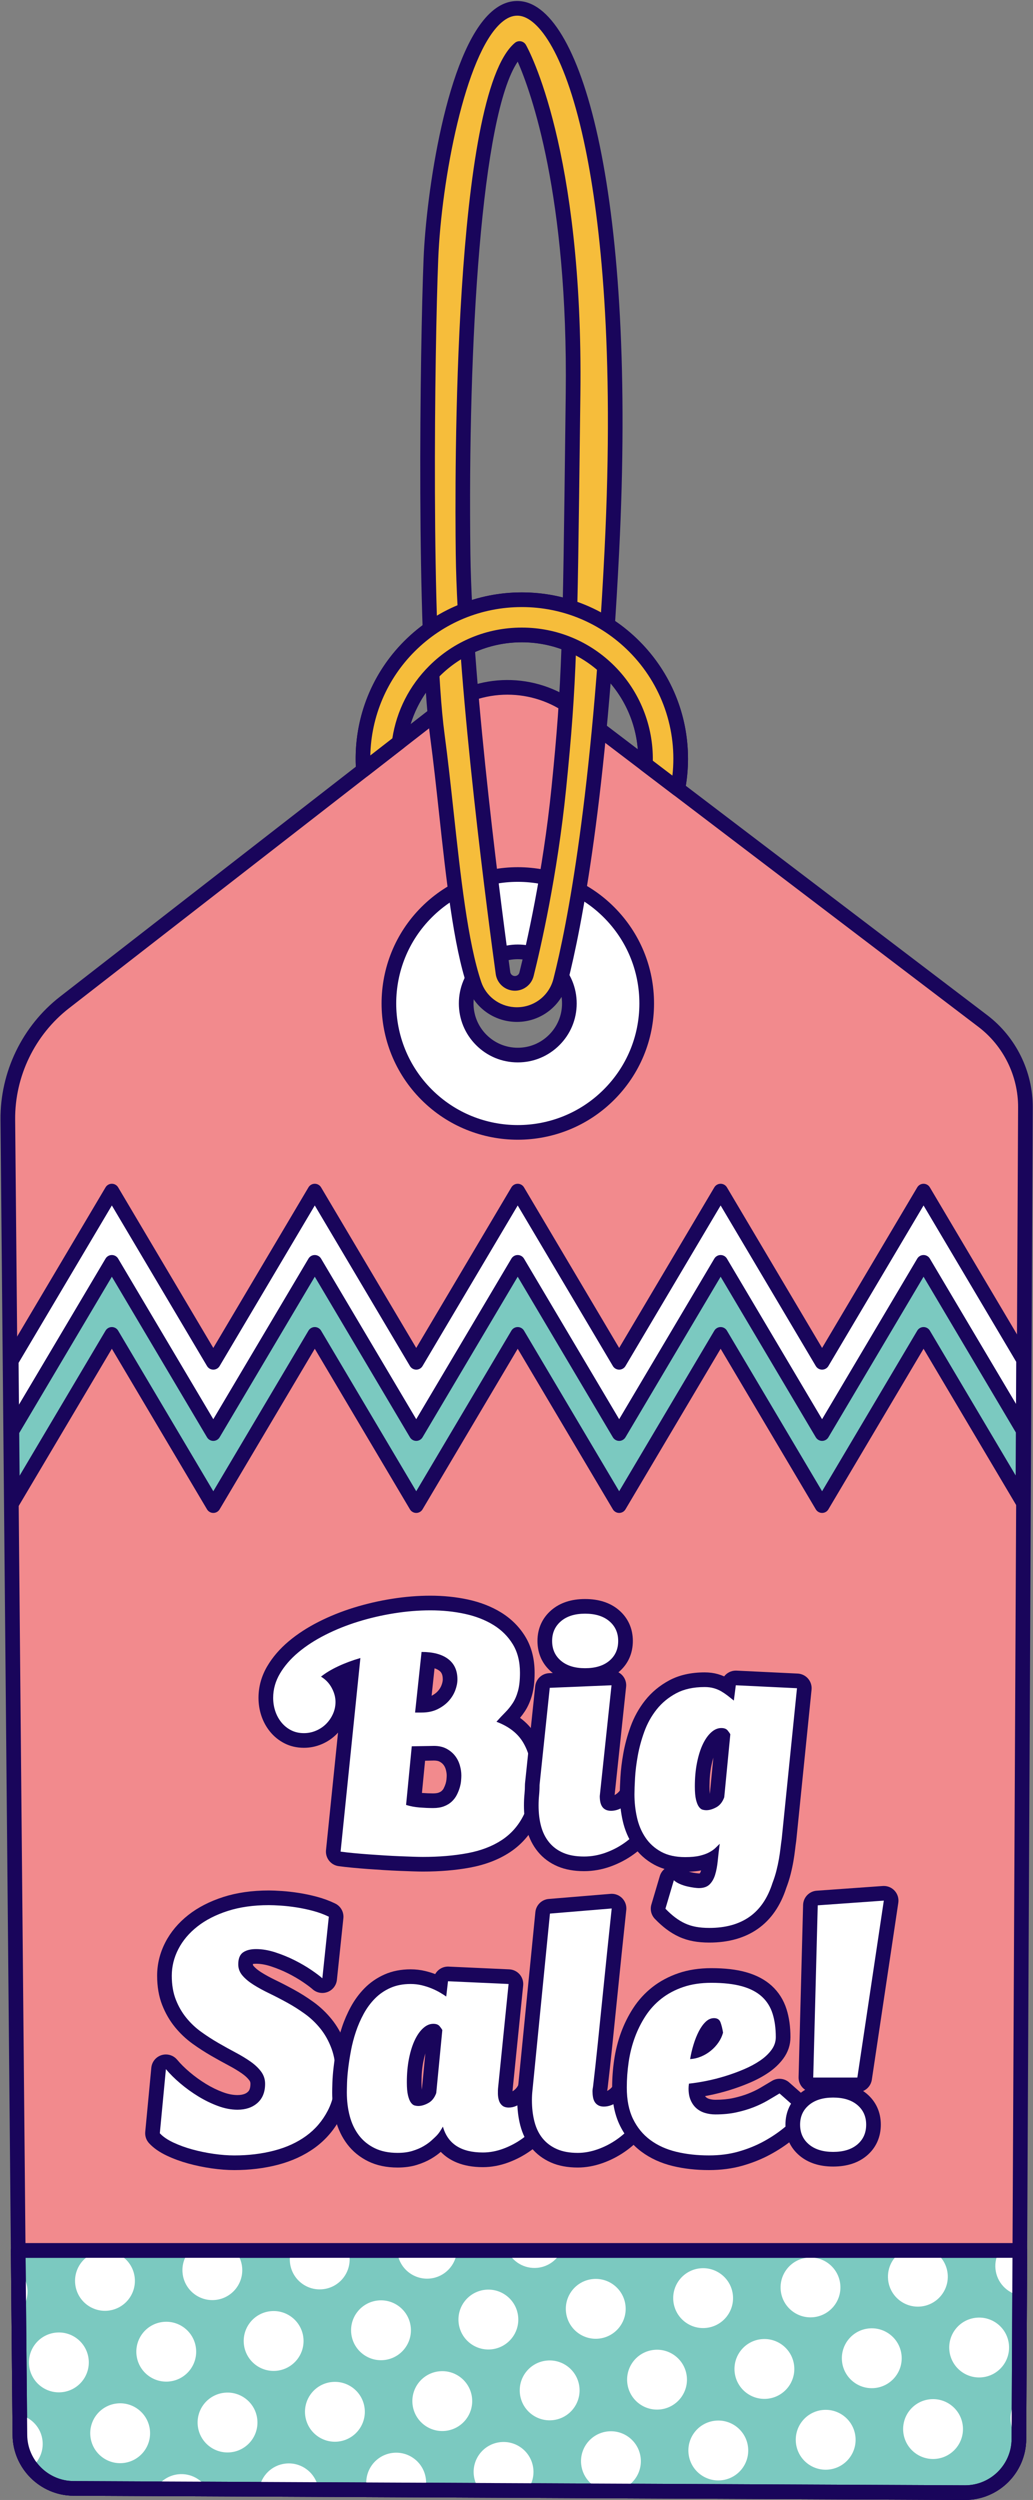
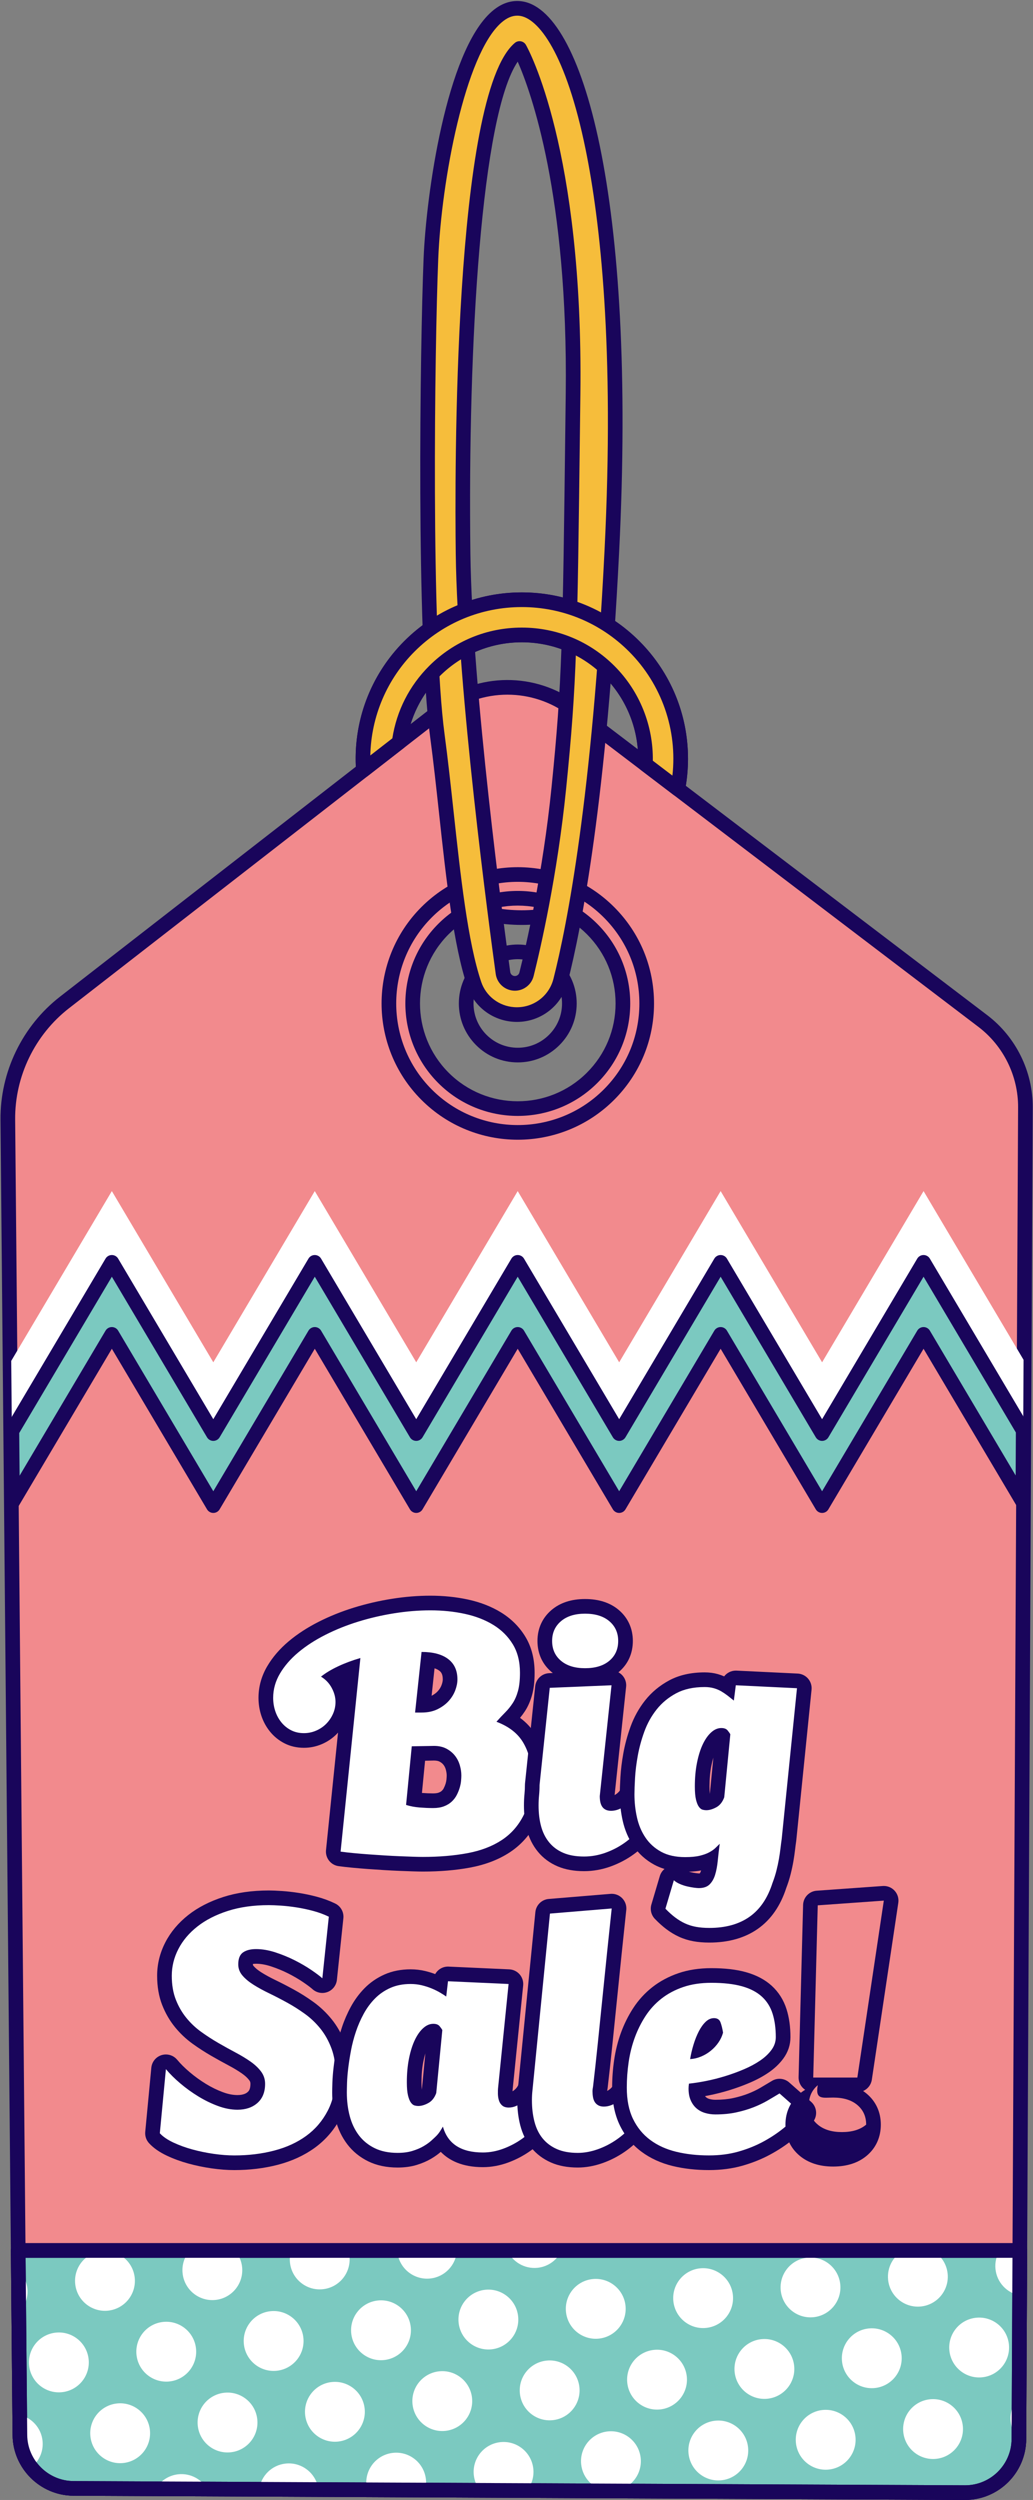
<svg xmlns="http://www.w3.org/2000/svg" height="500.2" id="Layer_2" preserveAspectRatio="xMidYMid meet" version="1.1" viewBox="-0.1 -0.2 206.8 500.2" width="206.8" x="0" xml:space="preserve" y="0" zoomAndPan="magnify">
  <rect x="-0.1" y="-0.2" width="206.8" height="500.2" fill="#808080" stroke="none" />
  <g>
    <g>
      <g id="change1_2">
        <path d="M81.892,129.089c-12.435,12.409-12.456,32.549-0.048,44.984 c12.409,12.435,32.549,12.456,44.984,0.047 c12.435-12.409,12.456-32.549,0.047-44.984 C114.467,116.702,94.328,116.68,81.892,129.089z M121.856,169.138 c-9.683,9.663-25.366,9.646-35.029-0.037s-9.646-25.366,0.037-35.029 s25.366-9.646,35.028,0.037S131.54,159.475,121.856,169.138z" fill="#f28a8d" />
      </g>
      <g id="change2_4">
        <path d="M104.361,184.864c-8.534,0-17.065-3.252-23.555-9.755 c-12.96-12.988-12.938-34.098,0.05-47.059 c6.283-6.269,14.629-9.721,23.503-9.721c0.012,0,0.024,0,0.036,0 c8.888,0.01,17.24,3.48,23.519,9.771c6.278,6.292,9.73,14.651,9.721,23.539 c-0.01,8.888-3.479,17.241-9.771,23.519 C121.38,181.629,112.87,184.864,104.361,184.864z M81.892,129.089l1.036,1.038 c-11.843,11.818-11.863,31.067-0.045,42.91 c11.817,11.843,31.067,11.863,42.91,0.045c5.737-5.725,8.901-13.341,8.91-21.445 c0.009-8.104-3.14-15.728-8.865-21.464c-5.725-5.737-13.341-8.901-21.445-8.91 c-0.01,0-0.022,0-0.033,0c-8.092,0-15.702,3.147-21.431,8.864L81.892,129.089z M104.361,177.828c-6.728,0-13.455-2.564-18.571-7.691 c-4.95-4.96-7.672-11.551-7.664-18.559c0.007-7.008,2.743-13.593,7.704-18.543 c10.24-10.218,26.883-10.2,37.102,0.04c4.95,4.96,7.672,11.551,7.665,18.559 c-0.008,7.008-2.743,13.593-7.704,18.543 C117.78,175.278,111.069,177.828,104.361,177.828z M104.36,128.314 c-5.959,0-11.918,2.265-16.459,6.796c-4.406,4.397-6.836,10.246-6.843,16.47 c-0.007,6.224,2.411,12.079,6.807,16.484c9.077,9.096,23.86,9.111,32.955,0.035 c4.406-4.396,6.836-10.246,6.843-16.47s-2.411-12.079-6.807-16.484 C116.311,130.591,110.335,128.314,104.36,128.314z" fill="#19055b" />
      </g>
    </g>
    <g>
      <g id="change1_1">
        <path d="M196.67,204.1l-81.934-62.313 c-7.899-6.007-18.85-5.951-26.687,0.137l-75.24,58.454 c-7.231,5.618-11.426,14.289-11.342,23.446l2.415,263.192 c0.054,5.889,4.828,10.643,10.718,10.671l178.458,0.847 c5.947,0.028,10.791-4.769,10.821-10.717l1.304-266.441 C205.216,214.6,202.064,208.202,196.67,204.1z M118.421,215.473 c-8.228,8.211-21.555,8.197-29.767-0.031c-8.211-8.228-8.197-21.555,0.032-29.767 c8.229-8.211,21.555-8.197,29.767,0.031 C126.664,193.935,126.65,207.262,118.421,215.473z" fill="#f28a8d" />
      </g>
      <g id="change2_13">
        <path d="M193.11,500c-0.02,0-0.039,0-0.059,0l-178.458-0.847 c-6.654-0.031-12.116-5.47-12.177-12.124l-2.415-263.192 c-0.088-9.553,4.364-18.756,11.908-24.618l75.24-58.454 c8.351-6.486,20.059-6.547,28.475-0.146l81.934,62.313 c5.728,4.356,9.127,11.254,9.092,18.45l-1.304,266.441 C205.312,494.55,199.829,500,193.11,500z M101.482,138.792 c-4.428,0-8.853,1.431-12.533,4.29l-75.24,58.454 c-6.826,5.303-10.854,13.63-10.775,22.275l2.415,263.192 c0.046,5.059,4.199,9.193,9.258,9.217l178.458,0.847c0.014,0,0.03,0,0.044,0 c5.109,0,9.278-4.143,9.303-9.257l1.304-266.441 c0.031-6.28-2.935-12.299-7.934-16.101l0,0l-81.934-62.313 C110.198,140.178,105.839,138.792,101.482,138.792z M103.554,223.078 c-5.774,0-11.546-2.2-15.937-6.601c-8.769-8.788-8.754-23.071,0.033-31.84 c4.251-4.242,9.898-6.578,15.903-6.578c0.009,0,0.016,0,0.025,0 c6.014,0.006,11.665,2.354,15.913,6.611c4.248,4.257,6.584,9.913,6.577,15.927 c-0.006,6.014-2.354,11.665-6.611,15.913 C115.07,220.889,109.311,223.078,103.554,223.078z M103.553,180.992 c-5.223,0-10.133,2.031-13.831,5.721c-7.643,7.627-7.656,20.05-0.029,27.693 c7.626,7.643,20.049,7.656,27.692,0.03l1.036,1.038l-1.036-1.038 c3.702-3.695,5.745-8.61,5.75-13.84c0.006-5.23-2.026-10.15-5.72-13.852 c-3.695-3.702-8.61-5.745-13.84-5.75 C103.567,180.992,103.56,180.992,103.553,180.992z" fill="#19055b" />
      </g>
    </g>
    <g>
      <g id="change3_1">
-         <path d="M121.824,182.342c-10.069-10.091-26.413-10.108-36.503-0.038 s-10.108,26.413-0.038,36.503c10.07,10.091,26.413,10.108,36.503,0.038 S131.894,192.432,121.824,182.342z M110.85,207.885 c-4.038,4.03-10.578,4.023-14.608-0.015c-4.03-4.038-4.023-10.578,0.015-14.607 c4.038-4.03,10.578-4.023,14.608,0.015 C114.894,197.316,114.888,203.856,110.85,207.885z" fill="#fff" />
-       </g>
+         </g>
      <g id="change2_11">
        <path d="M103.554,227.839c-6.996,0-13.99-2.666-19.309-7.997 c-10.625-10.647-10.606-27.953,0.041-38.577 c10.648-10.624,27.953-10.606,38.577,0.041 c5.147,5.158,7.977,12.011,7.97,19.298c-0.008,7.286-2.852,14.133-8.01,19.28 C117.506,225.188,110.529,227.839,103.554,227.839z M103.554,176.24 c-6.226,0-12.452,2.366-17.197,7.101c-9.502,9.482-9.518,24.927-0.036,34.429 c9.481,9.501,24.926,9.519,34.429,0.036c4.603-4.593,7.142-10.704,7.149-17.207 c0.007-6.503-2.519-12.619-7.112-17.222 C116.039,178.62,109.796,176.24,103.554,176.24z M103.554,212.37 c-0.004,0-0.008,0-0.012,0c-3.151-0.003-6.112-1.234-8.337-3.464 c-2.225-2.23-3.449-5.194-3.446-8.345c0.003-3.15,1.233-6.111,3.464-8.337 c4.605-4.595,12.088-4.585,16.682,0.018c2.225,2.23,3.449,5.194,3.446,8.344 c-0.003,3.151-1.234,6.112-3.464,8.337l-1.036-1.038l1.036,1.038 C109.658,211.146,106.7,212.37,103.554,212.37z M103.553,191.716 c-2.266,0-4.532,0.861-6.26,2.585c-3.459,3.452-3.465,9.074-0.013,12.533 c1.672,1.676,3.897,2.6,6.264,2.603c0.003,0,0.007,0,0.01,0 c2.364,0,4.586-0.919,6.26-2.59c1.676-1.672,2.6-3.896,2.602-6.264 c0.002-2.367-0.917-4.594-2.589-6.269 C108.099,192.582,105.826,191.716,103.553,191.716z" fill="#19055b" />
      </g>
    </g>
    <g>
      <g>
        <g id="change4_2">
          <path d="M103.92,1.489C92.998,0.509,86.878,33.964,86.168,51.524 s-1.462,74.941,1.282,95.408c2.278,16.994,3.535,38.371,7.4,49.811 c1.15,3.405,4.261,5.763,7.844,6.034l0,0 c4.367,0.331,8.343-2.515,9.423-6.76c2.865-11.259,7.808-36.859,10.261-85.782 C125.958,38.891,114.842,2.468,103.92,1.489z M114.624,78.655 c-0.605,49.224-0.613,56.69-2.849,78.811 c-1.745,17.267-5.088,31.752-6.471,37.277c-0.33,1.318-1.686,2.094-2.991,1.719 l0,0c-0.914-0.262-1.587-1.036-1.717-1.978 c-1.262-9.144-7.646-56.631-7.99-83.912 C92.222,80.291,93.532,18.209,103.911,9.508 C103.911,9.508,115.229,29.431,114.624,78.655z" fill="#f6bd3b" />
        </g>
        <g id="change2_16">
          <path d="M103.388,204.269c-0.267,0-0.535-0.01-0.804-0.031 c-4.207-0.318-7.788-3.076-9.123-7.027c-2.8-8.287-4.255-21.687-5.662-34.646 c-0.563-5.187-1.146-10.55-1.802-15.44 c-2.746-20.484-2.029-77.462-1.294-95.662 c0.511-12.642,4.512-41.333,13.618-49.327c1.799-1.58,3.725-2.292,5.729-2.11 c12.528,1.123,23.35,39.364,19.794,110.28 c-2.477,49.381-7.519,75.121-10.305,86.069 C112.349,201.056,108.153,204.269,103.388,204.269z M103.452,2.934 c-1.071,0-2.12,0.463-3.196,1.407c-7.247,6.362-11.987,31.524-12.623,47.241 c-0.733,18.129-1.452,74.845,1.27,95.154c0.66,4.926,1.245,10.308,1.81,15.513 c1.39,12.802,2.828,26.039,5.525,34.024c0.957,2.833,3.535,4.811,6.566,5.041 c3.667,0.278,6.986-2.102,7.891-5.66c2.758-10.842,7.753-36.366,10.218-85.493 c2.06-41.065-0.91-66.384-3.764-80.394 c-3.92-19.241-9.473-26.47-13.362-26.818l0,0 C103.676,2.94,103.564,2.934,103.452,2.934z M102.986,198.025 c-0.359,0-0.721-0.051-1.078-0.153c-1.47-0.422-2.556-1.673-2.765-3.187 c-1.276-9.247-7.658-56.757-8.004-84.094 c-0.193-15.25-0.528-91.847,11.831-102.207c0.333-0.28,0.77-0.399,1.202-0.319 c0.428,0.077,0.8,0.34,1.015,0.719c0.47,0.827,11.506,20.832,10.904,69.889 l0,0l-0.072,5.823c-0.537,43.921-0.634,51.834-2.785,73.117 c-1.757,17.388-5.136,32.008-6.507,37.486c-0.256,1.024-0.901,1.879-1.816,2.406 C104.314,197.85,103.654,198.025,102.986,198.025z M103.543,12.135 c-7.254,10.689-10.007,56.114-9.472,98.418 c0.343,27.163,6.705,74.514,7.976,83.73c0.051,0.365,0.313,0.667,0.669,0.769 c0.247,0.07,0.507,0.039,0.729-0.088c0.219-0.127,0.374-0.331,0.435-0.577 c1.356-5.417,4.696-19.871,6.435-37.069c2.138-21.153,2.234-29.048,2.77-72.858 l0.071-5.824C113.647,38.78,106.186,18.159,103.543,12.135z M114.624,78.655h0.01 H114.624z" fill="#19055b" />
        </g>
      </g>
    </g>
    <g>
      <g id="change4_1">
        <path d="M86.865,134.072c9.683-9.663,25.366-9.646,35.028,0.037 c5.106,5.117,7.507,11.91,7.209,18.604l6.489,4.935 c1.926-10.004-0.977-20.756-8.715-28.511 c-12.409-12.435-32.549-12.456-44.984-0.048 c-6.809,6.795-9.887,15.907-9.249,24.804l7.171-5.571 C80.508,143.109,82.855,138.074,86.865,134.072z" fill="#f6bd3b" />
      </g>
      <g id="change2_8">
        <path d="M135.592,159.115c-0.316,0-0.629-0.102-0.888-0.299l-6.489-4.935 c-0.383-0.291-0.599-0.752-0.577-1.233c0.29-6.513-2.182-12.893-6.782-17.503 c-4.397-4.406-10.246-6.836-16.47-6.843c-0.008,0-0.017,0-0.025,0 c-6.215,0-12.059,2.417-16.458,6.807c0,0,0,0,0,0 c-3.658,3.65-5.952,8.285-6.633,13.404c-0.051,0.382-0.25,0.729-0.554,0.965 l-7.171,5.571c-0.429,0.332-1.004,0.401-1.497,0.181 c-0.494-0.221-0.827-0.695-0.866-1.235c-0.693-9.662,2.834-19.119,9.676-25.947 c6.283-6.269,14.629-9.721,23.503-9.721c0.012,0,0.024,0,0.036,0 c8.888,0.01,17.24,3.48,23.519,9.771c7.8,7.817,11.208,18.966,9.117,29.825 c-0.096,0.498-0.443,0.911-0.917,1.092 C135.946,159.083,135.768,159.115,135.592,159.115z M130.59,152.002l3.923,2.984 c1.021-9.129-2.133-18.257-8.676-24.813c-5.725-5.737-13.341-8.901-21.445-8.91 c-0.01,0-0.022,0-0.033,0c-8.092,0-15.702,3.147-21.431,8.864 c-5.567,5.556-8.727,13.022-8.894,20.827l4.413-3.428 c0.862-5.526,3.407-10.526,7.382-14.493c4.954-4.943,11.534-7.664,18.53-7.664 c0.01,0,0.019,0,0.029,0c7.008,0.007,13.593,2.743,18.543,7.704 C127.928,138.08,130.694,144.942,130.59,152.002z M86.865,134.072h0.01H86.865z" fill="#19055b" />
      </g>
    </g>
    <g>
      <g id="change5_2">
        <path d="M14.6,497.687l178.458,0.847 c5.947,0.028,10.791-4.769,10.821-10.717l0.185-37.733H3.543l0.339,36.932 C3.936,492.905,8.711,497.659,14.6,497.687z" fill="#7bc9c0" />
      </g>
      <g id="change2_12">
        <path d="M193.11,500c-0.02,0-0.039,0-0.059,0l-178.458-0.847 c-6.654-0.031-12.116-5.47-12.177-12.124l-0.339-36.932 c-0.003-0.391,0.149-0.768,0.425-1.046c0.275-0.278,0.65-0.434,1.042-0.434 h200.52c0.39,0,0.764,0.156,1.04,0.432c0.275,0.276,0.429,0.652,0.427,1.042 l-0.185,37.733C205.312,494.55,199.829,500,193.11,500z M5.024,451.55l0.326,35.452 c0.046,5.059,4.199,9.193,9.258,9.217h0l178.458,0.847 c0.014,0,0.03,0,0.044,0c5.109,0,9.278-4.143,9.303-9.257l0.178-36.259H5.024z" fill="#19055b" />
      </g>
    </g>
    <g id="change3_7">
      <path d="M41.399,497.814l-10.321-0.049c0.939-1.578,2.583-2.71,4.551-2.906 C38.04,494.619,40.255,495.847,41.399,497.814z M141.255,465.576 c3.292-0.328,5.694-3.263,5.366-6.555c-0.328-3.292-3.263-5.694-6.555-5.366 c-3.292,0.328-5.694,3.263-5.366,6.555 C135.029,463.502,137.963,465.905,141.255,465.576z M3.845,482.97l0.037,4.046 c0.022,2.448,0.869,4.693,2.264,6.491c1.561-1.223,2.485-3.19,2.273-5.309 C8.16,485.589,6.26,483.545,3.845,482.97z M57.124,492.715 c-2.812,0.28-4.969,2.465-5.335,5.148l11.865,0.056 C63.247,494.712,60.361,492.393,57.124,492.715z M78.62,490.572 c-3.291,0.328-5.694,3.263-5.366,6.555c0.029,0.288,0.084,0.566,0.151,0.839 l11.605,0.055c0.17-0.662,0.236-1.363,0.164-2.083 C84.846,492.646,81.911,490.243,78.62,490.572z M162.751,463.433 c3.292-0.328,5.694-3.263,5.366-6.554c-0.328-3.292-3.263-5.694-6.554-5.366 c-3.292,0.328-5.694,3.263-5.366,6.555 C156.524,461.359,159.459,463.761,162.751,463.433z M121.611,486.284 c-3.291,0.328-5.694,3.263-5.366,6.555c0.285,2.859,2.537,5.044,5.28,5.355 l1.304,0.006c3.276-0.343,5.664-3.268,5.336-6.55 C127.837,488.358,124.903,485.956,121.611,486.284z M5.38,457.714 c-0.147-1.47-0.815-2.759-1.8-3.711l0.078,8.537 C4.88,461.314,5.565,459.571,5.38,457.714z M100.115,488.428 c-3.291,0.328-5.694,3.263-5.366,6.555c0.117,1.172,0.569,2.227,1.244,3.09 l9.399,0.045c0.938-1.178,1.438-2.707,1.277-4.324 C106.342,490.502,103.407,488.1,100.115,488.428z M14.133,497.003 c-0.616,0.061-1.201,0.214-1.742,0.443c0.713,0.152,1.451,0.237,2.209,0.24 l2.987,0.014C16.568,497.145,15.376,496.879,14.133,497.003z M43.005,459.981 c3.292-0.328,5.694-3.263,5.366-6.555c-0.128-1.288-0.66-2.437-1.452-3.342 h-9.014c-1.051,1.203-1.625,2.817-1.454,4.531 C36.779,457.907,39.713,460.309,43.005,459.981z M128.987,451.406 c1.218-0.121,2.312-0.601,3.193-1.322h-7.578 C125.789,451.052,127.343,451.57,128.987,451.406z M184.246,461.289 c3.292-0.328,5.694-3.263,5.366-6.555c-0.203-2.037-1.405-3.731-3.072-4.651 h-5.781c-2.034,1.123-3.313,3.381-3.068,5.84 C178.02,459.215,180.954,461.617,184.246,461.289z M202.227,484.264 c0.139,1.394,0.749,2.624,1.651,3.559c0-0.002,0-0.004,0-0.007 l0.041-8.348C202.716,480.693,202.044,482.422,202.227,484.264z M200.031,450.084 c-0.651,1.072-0.977,2.352-0.844,3.696c0.27,2.702,2.295,4.801,4.832,5.286 l0.044-8.982H200.031z M64.5,457.837c3.292-0.328,5.694-3.263,5.366-6.555 c-0.042-0.415-0.125-0.816-0.244-1.199h-11.431 c-0.235,0.749-0.327,1.557-0.245,2.387 C58.274,455.763,61.209,458.165,64.5,457.837z M85.996,455.693 c2.972-0.296,5.212-2.719,5.378-5.609H79.43 c0.005,0.081,0.004,0.162,0.012,0.244 C79.77,453.619,82.705,456.021,85.996,455.693z M107.492,453.55 c2.193-0.219,3.987-1.598,4.845-3.466h-10.88 C102.493,452.345,104.877,453.81,107.492,453.55z M186.097,479.853 c-3.292,0.328-5.694,3.263-5.366,6.555s3.263,5.694,6.554,5.366 s5.694-3.263,5.366-6.555S189.389,479.525,186.097,479.853z M119.759,467.72 c3.292-0.328,5.694-3.263,5.366-6.555c-0.328-3.292-3.263-5.694-6.555-5.366 c-3.292,0.328-5.694,3.263-5.366,6.554 C113.533,465.646,116.468,468.048,119.759,467.72z M143.106,484.141 c-3.292,0.328-5.694,3.263-5.366,6.555s3.263,5.694,6.554,5.366 c3.292-0.328,5.694-3.263,5.366-6.555 C149.333,486.215,146.398,483.812,143.106,484.141z M130.839,469.97 c-3.292,0.328-5.694,3.263-5.366,6.554c0.328,3.292,3.263,5.694,6.555,5.366 c3.292-0.328,5.694-3.263,5.366-6.555 C137.065,472.044,134.13,469.642,130.839,469.97z M109.343,472.114 c-3.292,0.328-5.694,3.263-5.366,6.555c0.328,3.292,3.263,5.694,6.555,5.366 s5.694-3.263,5.366-6.555C115.569,474.188,112.635,471.786,109.343,472.114z M164.602,481.997c-3.292,0.328-5.694,3.263-5.366,6.555 c0.328,3.292,3.263,5.694,6.554,5.366c3.292-0.328,5.694-3.263,5.366-6.555 S167.894,481.669,164.602,481.997z M195.325,463.539 c-3.292,0.328-5.694,3.263-5.366,6.554c0.328,3.292,3.263,5.694,6.554,5.366 c3.292-0.328,5.694-3.263,5.366-6.555S198.617,463.211,195.325,463.539z M152.334,467.827c-3.292,0.328-5.694,3.263-5.366,6.554 c0.328,3.292,3.263,5.694,6.554,5.366s5.694-3.263,5.366-6.555 C158.56,469.901,155.626,467.498,152.334,467.827z M173.83,465.683 c-3.292,0.328-5.694,3.263-5.366,6.555c0.328,3.292,3.263,5.694,6.555,5.366 s5.694-3.263,5.366-6.555C180.056,467.757,177.121,465.355,173.83,465.683z M98.264,469.864c3.292-0.328,5.694-3.263,5.366-6.555 c-0.328-3.292-3.263-5.694-6.555-5.366s-5.694,3.263-5.366,6.555 C92.038,467.79,94.972,470.192,98.264,469.864z M87.848,474.258 c-3.292,0.328-5.694,3.263-5.366,6.555c0.328,3.292,3.263,5.694,6.555,5.366 c3.292-0.328,5.694-3.263,5.366-6.555 C94.074,476.332,91.139,473.929,87.848,474.258z M21.509,462.124 c3.292-0.328,5.694-3.263,5.366-6.555c-0.328-3.292-3.263-5.694-6.555-5.366 c-3.292,0.328-5.694,3.263-5.366,6.555 C15.283,460.05,18.218,462.453,21.509,462.124z M23.361,480.689 c-3.292,0.328-5.694,3.263-5.366,6.555c0.328,3.292,3.263,5.694,6.554,5.366 s5.694-3.263,5.366-6.555C29.587,482.763,26.652,480.36,23.361,480.689z M44.856,478.545c-3.292,0.328-5.694,3.263-5.366,6.554 c0.328,3.292,3.263,5.694,6.554,5.366c3.292-0.328,5.694-3.263,5.366-6.555 C51.083,480.619,48.148,478.217,44.856,478.545z M11.093,466.518 c-3.292,0.328-5.694,3.263-5.366,6.555c0.328,3.292,3.263,5.694,6.554,5.366 c3.292-0.328,5.694-3.263,5.366-6.554 C17.319,468.592,14.385,466.19,11.093,466.518z M33.777,476.295 c3.292-0.328,5.694-3.263,5.366-6.554c-0.328-3.292-3.263-5.694-6.554-5.366 c-3.292,0.328-5.694,3.263-5.366,6.555 C27.551,474.221,30.486,476.623,33.777,476.295z M76.768,472.007 c3.292-0.328,5.694-3.263,5.366-6.554c-0.328-3.292-3.263-5.694-6.555-5.366 s-5.694,3.263-5.366,6.555C70.542,469.933,73.477,472.336,76.768,472.007z M66.352,476.401c-3.292,0.328-5.694,3.263-5.366,6.554 c0.328,3.292,3.263,5.694,6.554,5.366c3.292-0.328,5.694-3.263,5.366-6.555 C72.578,478.475,69.644,476.073,66.352,476.401z M55.273,474.151 c3.292-0.328,5.694-3.263,5.366-6.555c-0.328-3.292-3.263-5.694-6.555-5.366 c-3.292,0.328-5.694,3.263-5.366,6.555 C49.046,472.077,51.981,474.479,55.273,474.151z" fill="#fff" />
    </g>
    <g>
      <g id="change3_5">
        <path d="M204.809,271.88l-0.069,14.139l-19.949-33.486l-20.313,34.258 l-20.312-34.258l-20.313,34.258l-20.313-34.258l-20.313,34.258l-20.313-34.258 l-20.313,34.258l-20.312-34.258L2.277,286.13l-0.129-14.039l20.143-33.973 l20.312,34.258l20.313-34.258l20.313,34.258l20.313-34.258l20.313,34.258 l20.313-34.258l20.312,34.258l20.313-34.258L204.809,271.88z" fill="#fff" />
      </g>
      <g id="change2_14">
-         <path d="M164.479,288.258c-0.518,0-0.997-0.273-1.261-0.718l-19.051-32.131 l-19.051,32.131c-0.264,0.445-0.743,0.718-1.261,0.718 c-0.518,0-0.997-0.273-1.261-0.718l-19.051-32.131l-19.051,32.131 c-0.264,0.445-0.743,0.718-1.261,0.718s-0.997-0.273-1.261-0.718L62.916,255.409 l-19.051,32.131c-0.264,0.445-0.743,0.718-1.261,0.718s-0.997-0.273-1.261-0.718 l-19.054-32.135L3.537,286.88c-0.337,0.565-1.007,0.837-1.643,0.665 c-0.634-0.172-1.077-0.745-1.084-1.403l-0.129-14.039 c-0.002-0.268,0.068-0.531,0.205-0.761l20.143-33.972 c0.264-0.445,0.743-0.718,1.261-0.718c0.518,0,0.997,0.273,1.261,0.718 l19.051,32.131l19.051-32.131c0.264-0.445,0.743-0.718,1.261-0.718 c0.518,0,0.997,0.273,1.261,0.718l19.051,32.131l19.051-32.131 c0.264-0.445,0.743-0.718,1.261-0.718s0.997,0.273,1.261,0.718l19.051,32.131 l19.051-32.131c0.264-0.445,0.743-0.718,1.261-0.718 c0.518,0,0.997,0.273,1.261,0.718l19.051,32.131l19.051-32.131 c0.264-0.445,0.743-0.718,1.261-0.718c0.518,0,0.997,0.273,1.261,0.718 l20.018,33.761c0.136,0.229,0.207,0.49,0.205,0.755l-0.069,14.139 c-0.003,0.659-0.445,1.235-1.081,1.408c-0.635,0.172-1.309-0.098-1.646-0.665 l-18.686-31.365l-19.054,32.135C165.476,287.985,164.997,288.258,164.479,288.258z M103.541,251.067c0.518,0,0.997,0.273,1.261,0.718l19.051,32.131l19.051-32.131 c0.264-0.445,0.743-0.718,1.261-0.718c0.518,0,0.997,0.273,1.261,0.718 l19.051,32.131l19.051-32.131c0.264-0.445,0.742-0.718,1.26-0.718 c0,0,0.001,0,0.001,0c0.517,0,0.995,0.272,1.26,0.716l17.248,28.952 l0.042-8.456l-18.549-31.285l-19.051,32.131c-0.264,0.445-0.743,0.719-1.261,0.719 c-0.518,0-0.997-0.273-1.261-0.719l-19.051-32.131l-19.051,32.131 c-0.264,0.445-0.743,0.719-1.261,0.719c-0.518,0-0.997-0.273-1.261-0.719 l-19.051-32.131l-19.051,32.131c-0.264,0.445-0.743,0.719-1.261,0.719 s-0.997-0.273-1.261-0.719l-19.051-32.131l-19.051,32.131 c-0.264,0.445-0.743,0.719-1.261,0.719s-0.997-0.273-1.261-0.719l-19.051-32.131 l-18.673,31.493l0.077,8.397l17.336-29.101c0.264-0.444,0.743-0.716,1.26-0.716 c0.51,0.024,0.998,0.274,1.261,0.718l19.051,32.131l19.051-32.131 c0.264-0.445,0.743-0.718,1.261-0.718c0.518,0,0.997,0.273,1.261,0.718 l19.051,32.131l19.051-32.131C102.544,251.34,103.023,251.067,103.541,251.067z" fill="#19055b" />
-       </g>
+         </g>
    </g>
    <g>
      <g id="change5_1">
        <path d="M204.74,286.019l-0.07,14.297l-19.879-33.527l-20.313,34.258 l-20.312-34.258l-20.313,34.258l-20.313-34.258l-20.313,34.258l-20.313-34.258 l-20.313,34.258l-20.312-34.258L2.407,300.325l-0.13-14.195l20.014-33.756 l20.312,34.258l20.313-34.258l20.313,34.258l20.313-34.258l20.313,34.258 l20.313-34.258l20.312,34.258l20.313-34.258L204.74,286.019z" fill="#7bc9c0" />
      </g>
      <g id="change2_10">
        <path d="M164.479,302.514c-0.518,0-0.997-0.273-1.261-0.719l-19.051-32.131 l-19.051,32.131c-0.264,0.445-0.743,0.719-1.261,0.719 c-0.518,0-0.997-0.273-1.261-0.719l-19.051-32.131l-19.051,32.131 c-0.264,0.445-0.743,0.719-1.261,0.719s-0.997-0.273-1.261-0.719l-19.051-32.131 l-19.051,32.131c-0.264,0.445-0.743,0.719-1.261,0.719s-0.997-0.273-1.261-0.719 l-19.051-32.131l-18.623,31.409c-0.335,0.566-1.005,0.842-1.643,0.668 c-0.635-0.171-1.079-0.744-1.085-1.403L0.81,286.143 c-0.002-0.268,0.069-0.531,0.205-0.761l20.014-33.756 c0.264-0.445,0.743-0.718,1.261-0.718c0.518,0,0.997,0.273,1.261,0.718 l19.051,32.131l19.051-32.131c0.264-0.445,0.743-0.718,1.261-0.718 c0.518,0,0.997,0.273,1.261,0.718l19.051,32.131l19.051-32.131 c0.264-0.445,0.743-0.718,1.261-0.718s0.997,0.273,1.261,0.718l19.051,32.131 l19.051-32.131c0.264-0.445,0.743-0.718,1.261-0.718 c0.518,0,0.997,0.273,1.261,0.718l19.051,32.131l19.051-32.131 c0.264-0.445,0.743-0.718,1.261-0.718c0.518,0,0.997,0.273,1.261,0.718 l19.949,33.644c0.136,0.229,0.207,0.49,0.205,0.755l-0.07,14.297 c-0.003,0.659-0.446,1.236-1.082,1.408c-0.637,0.171-1.31-0.101-1.646-0.667 l-18.617-31.399l-19.051,32.131C165.476,302.241,164.997,302.514,164.479,302.514z M103.541,265.322c0.518,0,0.997,0.273,1.261,0.719l19.051,32.131l19.051-32.131 c0.264-0.445,0.743-0.719,1.261-0.719c0.518,0,0.997,0.273,1.261,0.719 l19.051,32.131l19.051-32.131c0.264-0.445,0.743-0.719,1.261-0.719 c0.518,0,0.997,0.273,1.261,0.719l17.177,28.969l0.042-8.593l-18.48-31.168 l-19.051,32.131c-0.264,0.445-0.743,0.719-1.261,0.719 c-0.518,0-0.997-0.273-1.261-0.719l-19.051-32.131l-19.051,32.131 c-0.264,0.445-0.743,0.719-1.261,0.719c-0.518,0-0.997-0.273-1.261-0.719 l-19.051-32.131l-19.051,32.131c-0.264,0.445-0.743,0.719-1.261,0.719 s-0.997-0.273-1.261-0.719l-19.051-32.131l-19.051,32.131 c-0.264,0.445-0.743,0.719-1.261,0.719s-0.997-0.273-1.261-0.719l-19.051-32.131 L3.747,286.526l0.078,8.531l17.205-29.016c0.264-0.445,0.743-0.719,1.261-0.719 c0.518,0,0.997,0.273,1.261,0.719l19.051,32.131l19.051-32.131 c0.264-0.445,0.743-0.719,1.261-0.719c0.518,0,0.997,0.273,1.261,0.719 l19.051,32.131l19.051-32.131C102.544,265.595,103.023,265.322,103.541,265.322z" fill="#19055b" />
      </g>
    </g>
    <g id="change2_15">
      <path d="M193.11,500c-0.02,0-0.039,0-0.059,0l-178.458-0.847 c-6.654-0.031-12.116-5.47-12.177-12.124l-0.339-36.932 c-0.003-0.391,0.149-0.768,0.425-1.046c0.275-0.278,0.65-0.434,1.042-0.434 h200.52c0.39,0,0.764,0.156,1.04,0.432c0.275,0.276,0.429,0.652,0.427,1.042 l-0.185,37.733C205.312,494.55,199.829,500,193.11,500z M5.024,451.55l0.326,35.452 c0.046,5.059,4.199,9.193,9.258,9.217h0l178.458,0.847 c0.014,0,0.03,0,0.044,0c5.109,0,9.278-4.143,9.303-9.257l0.178-36.259H5.024z" fill="#19055b" />
    </g>
    <g>
      <g>
        <g id="change3_9">
          <path d="M84.567,372.803c-0.509,0-1.174-0.013-1.99-0.04 c-0.803-0.027-1.69-0.059-2.662-0.099c-0.978-0.039-2.008-0.092-3.091-0.158 c-1.08-0.066-2.152-0.138-3.218-0.217c-1.07-0.079-2.094-0.165-3.072-0.258 c-0.991-0.094-1.875-0.194-2.652-0.302c-0.782-0.108-1.338-0.816-1.258-1.602 l3.735-36.492c-0.758,0.278-1.48,0.579-2.161,0.899 c-0.582,0.275-1.12,0.558-1.612,0.849c0.385,0.427,0.719,0.903,1.002,1.424 c0.625,1.153,0.942,2.339,0.942,3.524c0,1.04-0.215,2.048-0.639,2.994 c-0.411,0.918-0.974,1.738-1.674,2.439c-0.707,0.707-1.543,1.268-2.486,1.668 c-0.95,0.403-1.955,0.607-2.986,0.607c-1.202,0-2.3-0.254-3.265-0.754 c-0.936-0.484-1.747-1.147-2.41-1.972c-0.645-0.802-1.139-1.717-1.468-2.719 c-0.322-0.981-0.486-2.02-0.486-3.087c0-1.958,0.524-3.839,1.557-5.592 c0.984-1.669,2.327-3.222,3.991-4.618c1.62-1.36,3.536-2.604,5.695-3.697 c2.132-1.078,4.428-2.001,6.824-2.742c2.389-0.738,4.88-1.315,7.405-1.715 c2.536-0.402,5.049-0.607,7.47-0.607c2.527,0,4.955,0.249,7.219,0.74 c2.324,0.504,4.399,1.312,6.169,2.402c1.827,1.125,3.296,2.589,4.369,4.352 c1.092,1.796,1.646,3.967,1.646,6.453c0,1.612-0.146,2.926-0.444,4.018 c-0.3,1.097-0.719,2.061-1.246,2.867c-0.501,0.766-1.074,1.471-1.703,2.1 c-0.109,0.109-0.219,0.221-0.33,0.335c1.852,1.014,3.265,2.353,4.215,3.998 c1.211,2.102,1.825,4.513,1.825,7.169c0,3.431-0.58,6.338-1.724,8.64 c-1.159,2.334-2.816,4.217-4.925,5.598c-2.051,1.344-4.542,2.294-7.404,2.825 C90.963,372.544,87.882,372.803,84.567,372.803z M82.773,359.819 c0.4,0.075,0.816,0.13,1.246,0.165c0.928,0.075,1.799,0.113,2.589,0.113 c0.653,0,1.209-0.086,1.654-0.256c0.433-0.166,0.794-0.382,1.072-0.643 c0.296-0.278,0.526-0.578,0.699-0.915c0.206-0.402,0.37-0.806,0.488-1.2 c0.115-0.389,0.189-0.756,0.219-1.088c0.035-0.38,0.053-0.695,0.053-0.947 c0-0.535-0.085-1.095-0.254-1.664c-0.157-0.529-0.394-0.991-0.726-1.411 c-0.319-0.403-0.726-0.733-1.242-1.006c-0.476-0.251-1.084-0.379-1.806-0.379 c-0.222,0-0.514,0.007-0.873,0.019c-0.392,0.014-0.809,0.021-1.246,0.021 c-0.332,0-0.659,0.005-0.982,0.013L82.773,359.819z M84.629,340.978 c0.847-0.032,1.591-0.203,2.213-0.51c0.731-0.36,1.335-0.802,1.796-1.314 c0.461-0.513,0.808-1.075,1.031-1.671c0.225-0.603,0.339-1.164,0.339-1.665 c0-1.324-0.408-2.249-1.284-2.913c-0.746-0.566-1.792-0.918-3.12-1.053 L84.629,340.978z" fill="#fff" />
        </g>
        <g id="change2_17">
          <path d="M86.058,322.003c2.434,0,4.736,0.235,6.908,0.707 c2.171,0.471,4.075,1.211,5.711,2.218c1.635,1.007,2.929,2.296,3.885,3.866 c0.955,1.57,1.432,3.467,1.432,5.691c0,1.466-0.131,2.675-0.392,3.63 c-0.262,0.956-0.615,1.773-1.059,2.453c-0.446,0.681-0.949,1.302-1.511,1.864 c-0.563,0.563-1.145,1.184-1.746,1.864c2.512,0.942,4.31,2.355,5.397,4.239 c1.086,1.884,1.629,4.03,1.629,6.436c0,3.219-0.524,5.881-1.571,7.987 c-1.046,2.107-2.518,3.781-4.415,5.024c-1.897,1.243-4.187,2.113-6.868,2.61 c-2.682,0.497-5.646,0.746-8.889,0.746c-0.497,0-1.146-0.013-1.943-0.039 c-0.798-0.027-1.681-0.059-2.65-0.098c-0.968-0.039-1.989-0.092-3.061-0.157 c-1.073-0.065-2.139-0.137-3.199-0.216c-1.06-0.078-2.074-0.163-3.042-0.255 c-0.968-0.092-1.831-0.19-2.59-0.295l3.964-38.737 c-1.622,0.471-3.114,1.027-4.474,1.668c-1.361,0.642-2.499,1.328-3.414,2.06 c0.916,0.549,1.629,1.295,2.139,2.237c0.511,0.942,0.766,1.884,0.766,2.826 c0,0.838-0.171,1.636-0.511,2.394c-0.34,0.759-0.798,1.426-1.373,2.002 c-0.576,0.576-1.25,1.027-2.021,1.354c-0.772,0.328-1.576,0.491-2.414,0.491 c-0.968,0-1.832-0.196-2.59-0.589c-0.759-0.392-1.406-0.922-1.943-1.589 c-0.537-0.667-0.941-1.419-1.216-2.257c-0.275-0.837-0.412-1.713-0.412-2.63 c0-1.701,0.452-3.317,1.354-4.847c0.903-1.531,2.126-2.944,3.67-4.239 c1.543-1.295,3.348-2.466,5.416-3.513c2.067-1.046,4.265-1.929,6.594-2.649 c2.329-0.719,4.729-1.276,7.202-1.668 C81.29,322.199,83.704,322.003,86.058,322.003 M82.997,342.451h1.335 c1.203,0,2.256-0.222,3.159-0.667c0.902-0.444,1.648-0.994,2.237-1.648 c0.588-0.654,1.026-1.367,1.315-2.139c0.287-0.771,0.432-1.498,0.432-2.178 c0-1.779-0.622-3.14-1.865-4.082c-1.242-0.942-3.015-1.413-5.317-1.413 L82.997,342.451 M86.608,361.564c0.837,0,1.563-0.118,2.178-0.353 c0.615-0.235,1.131-0.549,1.551-0.942c0.418-0.392,0.751-0.83,1.001-1.315 c0.248-0.484,0.445-0.968,0.589-1.452c0.143-0.484,0.235-0.942,0.274-1.373 c0.04-0.432,0.059-0.791,0.059-1.079c0-0.68-0.105-1.374-0.314-2.08 c-0.209-0.707-0.537-1.341-0.981-1.903c-0.446-0.562-1.015-1.027-1.707-1.394 c-0.694-0.366-1.525-0.549-2.493-0.549c-0.235,0-0.543,0.007-0.922,0.02 c-0.379,0.014-0.778,0.02-1.196,0.02c-0.419,0-0.832,0.007-1.236,0.02 c-0.406,0.013-0.766,0.02-1.079,0.02l-1.139,11.735 c0.837,0.262,1.741,0.432,2.709,0.51 C84.867,361.524,85.771,361.564,86.608,361.564 M86.058,319.069 c-2.497,0-5.088,0.21-7.7,0.625c-2.593,0.411-5.153,1.004-7.607,1.762 c-2.475,0.765-4.848,1.719-7.053,2.835c-2.26,1.145-4.271,2.451-5.977,3.883 c-1.791,1.502-3.242,3.183-4.311,4.995c-1.169,1.983-1.761,4.114-1.761,6.338 c0,1.223,0.188,2.415,0.559,3.545c0.384,1.17,0.962,2.24,1.717,3.179 c0.793,0.985,1.762,1.778,2.882,2.357c1.173,0.608,2.498,0.917,3.937,0.917 c1.229,0,2.426-0.243,3.559-0.723c1.117-0.474,2.11-1.14,2.95-1.98 c0.109-0.109,0.215-0.22,0.318-0.334l-2.406,23.511 c-0.161,1.571,0.951,2.988,2.516,3.204c0.791,0.109,1.704,0.213,2.716,0.309 c0.961,0.091,2.005,0.179,3.102,0.26c1.071,0.08,2.15,0.152,3.236,0.218 c1.093,0.067,2.134,0.12,3.121,0.16c0.976,0.039,1.865,0.072,2.67,0.099 c0.85,0.027,1.517,0.041,2.041,0.041c3.404,0,6.575-0.267,9.423-0.795 c3.055-0.566,5.726-1.589,7.942-3.041c2.329-1.525,4.157-3.602,5.434-6.172 c1.245-2.506,1.877-5.632,1.877-9.292c0-2.916-0.68-5.574-2.021-7.901 c-0.798-1.383-1.872-2.572-3.213-3.558c0.351-0.424,0.681-0.871,0.987-1.338 c0.612-0.937,1.094-2.041,1.434-3.286c0.334-1.219,0.496-2.66,0.496-4.405 c0-2.759-0.626-5.187-1.859-7.215c-1.195-1.963-2.827-3.591-4.852-4.839 c-1.913-1.177-4.142-2.047-6.628-2.587 C91.223,319.329,88.689,319.069,86.058,319.069L86.058,319.069z M86.305,339.096 l0.587-5.497c0.377,0.125,0.694,0.283,0.945,0.474 c0.366,0.277,0.704,0.68,0.704,1.745c0,0.326-0.083,0.714-0.247,1.154 c-0.159,0.426-0.404,0.82-0.746,1.201 C87.235,338.521,86.817,338.831,86.305,339.096L86.305,339.096z M84.997,352.093 c0.329-0.003,0.647-0.009,0.952-0.02c0.331-0.011,0.606-0.018,0.815-0.018 c0.474,0,0.863,0.073,1.125,0.211c0.329,0.174,0.584,0.378,0.777,0.622 c0.21,0.266,0.364,0.566,0.466,0.913c0.128,0.434,0.194,0.854,0.194,1.248 c0,0.139-0.008,0.393-0.047,0.808c-0.022,0.242-0.078,0.514-0.166,0.812 c-0.09,0.303-0.221,0.622-0.386,0.946c-0.094,0.183-0.224,0.352-0.398,0.514 c-0.137,0.128-0.337,0.244-0.592,0.341c-0.19,0.073-0.54,0.159-1.129,0.159 c-0.685,0-1.437-0.03-2.237-0.09L84.997,352.093L84.997,352.093z" fill="#19055b" />
        </g>
      </g>
      <g>
        <g id="change3_8">
          <path d="M116.827,372.725c-1.811,0-3.397-0.284-4.713-0.843 c-1.352-0.575-2.49-1.414-3.383-2.495c-0.877-1.062-1.52-2.329-1.912-3.767 c-0.373-1.359-0.562-2.896-0.562-4.565c0-0.771,0.036-1.514,0.106-2.208 c0.06-0.595,0.091-1.239,0.091-1.913c0-0.051,0.003-0.102,0.008-0.153 l2.04-19.427c0.076-0.724,0.671-1.282,1.398-1.312 c0,0,12.403-0.512,12.423-0.512c0.404,0,0.792,0.167,1.07,0.464 c0.292,0.311,0.433,0.734,0.389,1.158l-2.346,22.093 c0.004,0.275,0.028,0.536,0.073,0.777c0.032,0.177,0.084,0.318,0.157,0.436 c0.024,0.039,0.056,0.078,0.137,0.121c0.032,0.017,0.156,0.07,0.442,0.07 c0.334,0,0.659-0.067,0.994-0.204c0.381-0.156,0.738-0.365,1.061-0.619 c0.327-0.257,0.606-0.54,0.828-0.84c0.207-0.279,0.354-0.545,0.436-0.791 c0.169-0.505,0.6-0.878,1.124-0.975c0.089-0.016,0.178-0.024,0.266-0.024 c0.433,0,0.85,0.192,1.132,0.534c0.492,0.597,0.992,1.194,1.497,1.79 c0.514,0.607,1.022,1.213,1.523,1.818c0.327,0.395,0.424,0.933,0.255,1.417 c-0.445,1.278-1.161,2.534-2.126,3.734c-0.943,1.172-2.069,2.233-3.346,3.155 c-1.283,0.927-2.712,1.677-4.246,2.231 C120.076,372.438,118.456,372.725,116.827,372.725z M117.024,335.047 c-2.388,0-4.331-0.618-5.774-1.838c-1.517-1.28-2.286-2.991-2.286-5.084 c0-2.062,0.767-3.764,2.28-5.059c1.446-1.236,3.391-1.863,5.781-1.863 c2.416,0,4.374,0.627,5.82,1.863c1.513,1.295,2.28,2.997,2.28,5.059 c0,2.092-0.77,3.803-2.287,5.084C121.394,334.429,119.438,335.047,117.024,335.047 z" fill="#fff" />
        </g>
        <g id="change2_5">
          <path d="M117.024,322.67c2.066,0,3.689,0.504,4.867,1.511 c1.177,1.007,1.766,2.322,1.766,3.944c0,1.648-0.589,2.97-1.766,3.964 c-1.177,0.995-2.8,1.491-4.867,1.491c-2.04,0-3.65-0.496-4.827-1.491 c-1.177-0.994-1.766-2.315-1.766-3.964c0-1.622,0.589-2.937,1.766-3.944 C113.374,323.174,114.984,322.67,117.024,322.67 M122.322,336.995h0.005 M122.322,336.995l-2.355,22.175c0,0.392,0.032,0.765,0.098,1.119 c0.065,0.353,0.182,0.667,0.353,0.942c0.169,0.275,0.405,0.491,0.706,0.647 c0.301,0.157,0.674,0.236,1.119,0.236c0.523,0,1.04-0.105,1.551-0.314 c0.51-0.209,0.981-0.484,1.412-0.824c0.433-0.34,0.798-0.713,1.099-1.119 c0.301-0.405,0.517-0.805,0.648-1.197c0.496,0.602,1.001,1.204,1.511,1.806 c0.51,0.602,1.014,1.204,1.511,1.805c-0.392,1.126-1.021,2.224-1.884,3.297 c-0.864,1.073-1.884,2.035-3.062,2.885c-1.177,0.85-2.472,1.531-3.885,2.04 c-1.413,0.51-2.852,0.766-4.318,0.766c-1.622,0-3.002-0.243-4.14-0.726 c-1.138-0.484-2.081-1.178-2.826-2.08c-0.746-0.903-1.289-1.975-1.628-3.219 c-0.341-1.242-0.511-2.636-0.511-4.18c0-0.732,0.033-1.419,0.098-2.06 c0.065-0.641,0.098-1.328,0.098-2.06l2.04-19.427L122.322,336.995 M117.024,319.737c-2.75,0-5.015,0.745-6.734,2.215 c-1.827,1.564-2.793,3.698-2.793,6.173c0,2.509,0.971,4.654,2.807,6.205 c0.087,0.073,0.174,0.145,0.264,0.214l-0.73,0.03 c-1.454,0.06-2.644,1.177-2.796,2.624l-2.04,19.427 c-0.011,0.102-0.016,0.204-0.016,0.306c0,0.625-0.028,1.219-0.083,1.765 c-0.075,0.743-0.113,1.536-0.113,2.356c0,1.8,0.207,3.468,0.615,4.956 c0.446,1.636,1.185,3.088,2.195,4.31c1.045,1.264,2.37,2.244,3.94,2.911 c1.5,0.637,3.279,0.96,5.288,0.96c1.799,0,3.586-0.316,5.314-0.94 c1.662-0.6,3.212-1.414,4.606-2.421c1.382-0.998,2.604-2.15,3.629-3.423 c1.071-1.331,1.868-2.734,2.369-4.171c0.338-0.969,0.145-2.044-0.509-2.835 c-0.505-0.61-1.016-1.221-1.533-1.831c-0.502-0.592-0.997-1.183-1.485-1.775 c-0.563-0.683-1.397-1.068-2.263-1.068c-0.177-0-0.355,0.016-0.533,0.049 c-1.048,0.194-1.909,0.94-2.248,1.951c-0.015,0.045-0.067,0.173-0.223,0.383 c-0.146,0.197-0.332,0.385-0.556,0.56c-0.146,0.115-0.296,0.213-0.455,0.297 l2.287-21.534c0.021-0.142,0.032-0.288,0.032-0.436 c0-1.125-0.632-2.101-1.56-2.594c0.029-0.024,0.058-0.048,0.086-0.072 c1.836-1.55,2.806-3.695,2.806-6.204c0-2.475-0.966-4.61-2.793-6.173 C122.079,320.482,119.8,319.737,117.024,319.737L117.024,319.737z M122.322,339.928 h0.005H122.322L122.322,339.928z" fill="#19055b" />
        </g>
      </g>
      <g>
        <g id="change3_10">
          <path d="M141.906,387.01c-1.074,0-2.06-0.081-2.932-0.24 c-0.904-0.166-1.761-0.434-2.549-0.798c-0.771-0.355-1.528-0.812-2.25-1.358 c-0.704-0.532-1.416-1.172-2.117-1.902c-0.365-0.38-0.498-0.927-0.348-1.432 l1.687-5.691c0.144-0.485,0.527-0.861,1.014-0.996 c0.129-0.036,0.262-0.053,0.392-0.053c0.362,0,0.716,0.134,0.99,0.384 c0.192,0.176,0.458,0.339,0.79,0.482c0.4,0.173,0.817,0.31,1.239,0.408 c0.453,0.105,0.873,0.181,1.247,0.229c0.331,0.042,0.572,0.067,0.719,0.067 c0.372,0,0.872-0.054,1.134-0.31c0.317-0.308,0.566-0.753,0.741-1.323 c0.218-0.712,0.377-1.567,0.472-2.537c0-0.005,0.001-0.01,0.001-0.015 c-0.527,0.237-1.133,0.439-1.809,0.602c-0.884,0.212-1.946,0.316-3.249,0.316 c-2.148,0-4.002-0.417-5.51-1.239c-1.498-0.817-2.726-1.924-3.652-3.291 c-0.898-1.323-1.546-2.845-1.923-4.522c-0.362-1.6-0.547-3.274-0.547-4.973 c0-0.841,0.041-1.972,0.121-3.362c0.082-1.43,0.274-2.989,0.57-4.63 c0.3-1.669,0.765-3.374,1.379-5.067c0.641-1.764,1.543-3.388,2.682-4.826 c1.166-1.472,2.633-2.69,4.36-3.619c1.766-0.95,3.921-1.431,6.405-1.431 c0.813,0,1.568,0.098,2.248,0.292c0.66,0.189,1.276,0.448,1.829,0.772 c0.216,0.127,0.43,0.261,0.639,0.401l0.069-0.539 c0.094-0.735,0.72-1.28,1.454-1.28c0.024,0,12.317,0.591,12.317,0.591 c0.402,0.019,0.778,0.203,1.041,0.508c0.263,0.305,0.388,0.704,0.348,1.105 l-3.061,30.181c-0.085,0.579-0.161,1.165-0.238,1.827 c-0.081,0.704-0.19,1.449-0.324,2.236c-0.139,0.8-0.318,1.635-0.535,2.488 c-0.222,0.877-0.505,1.759-0.839,2.622c-1.034,3.249-2.772,5.781-5.137,7.441 C148.426,386.175,145.442,387.01,141.906,387.01z M141.041,360.5 c0.122,0.024,0.199,0.029,0.238,0.029c0.377,0,0.821-0.138,1.32-0.41 c0.36-0.197,0.64-0.542,0.85-1.053l1.15-11.895 c-0.032-0.042-0.068-0.088-0.11-0.139c-0.036-0.007-0.096-0.014-0.187-0.014 c-0.123,0-0.498,0-1.042,0.488c-0.493,0.443-0.945,1.092-1.342,1.931 c-0.43,0.907-0.782,2.033-1.045,3.348c-0.267,1.335-0.403,2.836-0.403,4.462 c0,1.249,0.105,1.941,0.193,2.301c0.153,0.622,0.296,0.845,0.337,0.899 C141.015,360.469,141.03,360.486,141.041,360.5z" fill="#fff" />
        </g>
        <g id="change2_1">
          <path d="M147.205,336.995l12.245,0.589l-3.061,30.181 c-0.078,0.524-0.157,1.125-0.236,1.805c-0.078,0.681-0.183,1.4-0.313,2.159 c-0.132,0.759-0.302,1.55-0.511,2.375c-0.209,0.824-0.471,1.641-0.785,2.453 c-0.968,3.035-2.505,5.292-4.612,6.77c-2.106,1.478-4.782,2.218-8.026,2.218 c-0.994,0-1.884-0.073-2.669-0.216c-0.785-0.144-1.517-0.373-2.198-0.687 c-0.681-0.314-1.341-0.713-1.981-1.197c-0.642-0.485-1.29-1.066-1.943-1.747 l1.687-5.691c0.314,0.287,0.713,0.536,1.197,0.746 c0.484,0.209,0.982,0.373,1.491,0.491c0.51,0.117,0.975,0.202,1.393,0.255 c0.418,0.052,0.72,0.078,0.903,0.078c0.941,0,1.661-0.242,2.158-0.726 c0.497-0.484,0.87-1.132,1.119-1.943c0.248-0.811,0.425-1.753,0.53-2.826 c0.104-1.073,0.235-2.198,0.392-3.375c-0.262,0.262-0.55,0.543-0.863,0.844 c-0.314,0.301-0.727,0.589-1.236,0.864c-0.511,0.275-1.145,0.504-1.904,0.687 c-0.759,0.182-1.726,0.275-2.905,0.275c-1.91,0-3.512-0.353-4.807-1.06 c-1.295-0.706-2.342-1.648-3.139-2.826c-0.799-1.177-1.368-2.518-1.707-4.023 c-0.341-1.504-0.511-3.054-0.511-4.651c0-0.811,0.039-1.903,0.118-3.277 c0.078-1.374,0.261-2.858,0.549-4.454c0.287-1.596,0.726-3.205,1.315-4.828 c0.589-1.622,1.406-3.094,2.453-4.415c1.046-1.321,2.348-2.4,3.905-3.238 c1.556-0.837,3.46-1.256,5.711-1.256c0.68,0,1.295,0.079,1.845,0.236 c0.549,0.157,1.046,0.367,1.491,0.628c0.444,0.262,0.869,0.549,1.276,0.863 c0.405,0.314,0.817,0.642,1.236,0.982L147.205,336.995 M141.279,361.995 c0.627,0,1.301-0.196,2.021-0.589c0.719-0.392,1.249-1.06,1.589-2.002 l1.217-12.598c-0.105-0.209-0.288-0.471-0.55-0.785 c-0.262-0.314-0.681-0.471-1.256-0.471c-0.707,0-1.381,0.288-2.021,0.864 c-0.642,0.576-1.204,1.373-1.688,2.394c-0.484,1.02-0.87,2.25-1.157,3.689 c-0.288,1.439-0.432,3.022-0.432,4.749c0,1.125,0.078,2.008,0.235,2.649 c0.158,0.641,0.353,1.119,0.589,1.432c0.235,0.314,0.484,0.504,0.746,0.569 C140.833,361.963,141.069,361.995,141.279,361.995 M147.203,334.062 c-0.939,0-1.79,0.447-2.331,1.154c-0.402-0.177-0.822-0.329-1.258-0.453 c-0.809-0.231-1.701-0.348-2.649-0.348c-2.73,0-5.118,0.54-7.1,1.606 c-1.904,1.025-3.524,2.37-4.815,4c-1.237,1.562-2.216,3.324-2.911,5.236 c-0.643,1.772-1.129,3.558-1.444,5.309c-0.307,1.698-0.506,3.316-0.591,4.807 c-0.082,1.416-0.123,2.576-0.123,3.444c0,1.808,0.196,3.591,0.583,5.299 c0.417,1.854,1.138,3.544,2.141,5.022c1.056,1.56,2.457,2.824,4.162,3.753 c0.64,0.349,1.33,0.634,2.067,0.855c-0.443,0.366-0.776,0.86-0.944,1.427 l-1.687,5.691c-0.3,1.011-0.034,2.105,0.696,2.865 c0.755,0.786,1.525,1.478,2.291,2.056c0.807,0.609,1.654,1.12,2.52,1.519 c0.899,0.415,1.874,0.721,2.897,0.909c0.961,0.175,2.036,0.264,3.199,0.264 c3.844,0,7.111-0.925,9.711-2.75c2.613-1.834,4.528-4.591,5.694-8.195 c0.342-0.892,0.631-1.802,0.861-2.708c0.226-0.889,0.413-1.762,0.558-2.594 c0.142-0.828,0.255-1.608,0.337-2.326c0.074-0.64,0.148-1.21,0.223-1.706 c0.007-0.046,0.013-0.092,0.017-0.138l3.061-30.181 c0.081-0.801-0.17-1.6-0.695-2.21c-0.525-0.61-1.278-0.977-2.082-1.016 l-12.245-0.589C147.298,334.063,147.25,334.062,147.203,334.062L147.203,334.062z M142.003,358.693c-0.037-0.321-0.067-0.787-0.067-1.446 c0-1.529,0.126-2.933,0.375-4.173c0.116-0.581,0.249-1.118,0.399-1.607 l-0.697,7.209C142.01,358.681,142.007,358.687,142.003,358.693L142.003,358.693z M137.818,374.297c0.918-0.029,1.725-0.113,2.444-0.256 c-0.001,0.003-0.002,0.005-0.002,0.008c-0.074,0.242-0.166,0.443-0.264,0.583 c-0.049,0.006-0.118,0.01-0.208,0.01c0.01,0-0.128-0.004-0.541-0.056 c-0.319-0.04-0.69-0.109-1.097-0.203 C138.039,374.359,137.928,374.33,137.818,374.297L137.818,374.297z" fill="#19055b" />
        </g>
      </g>
    </g>
    <g>
      <g>
        <g id="change3_2">
          <path d="M46.809,432.532c-1.343,0-2.799-0.111-4.328-0.329 c-1.518-0.217-3.018-0.527-4.458-0.92c-1.458-0.398-2.827-0.897-4.066-1.481 c-1.349-0.636-2.376-1.348-3.14-2.176c-0.283-0.306-0.422-0.718-0.382-1.133 l1.217-12.834c0.056-0.59,0.461-1.088,1.026-1.263 c0.143-0.044,0.289-0.065,0.433-0.065c0.428,0,0.843,0.188,1.127,0.528 c0.728,0.874,1.632,1.771,2.687,2.666c1.062,0.902,2.215,1.735,3.427,2.477 c1.197,0.733,2.437,1.338,3.686,1.797c1.178,0.435,2.321,0.655,3.398,0.655 c1.29,0,2.282-0.323,3.032-0.986c0.697-0.617,1.035-1.509,1.035-2.728 c0-0.596-0.169-1.112-0.515-1.577c-0.439-0.589-1.04-1.154-1.785-1.677 c-0.825-0.578-1.776-1.153-2.826-1.709c-1.12-0.592-2.291-1.242-3.482-1.93 c-1.218-0.704-2.414-1.476-3.556-2.296c-1.211-0.868-2.31-1.901-3.264-3.07 c-0.97-1.186-1.76-2.554-2.35-4.064c-0.6-1.537-0.905-3.32-0.905-5.302 c0-2.086,0.497-4.108,1.478-6.01c0.969-1.88,2.383-3.56,4.203-4.994 c1.791-1.41,3.999-2.542,6.563-3.364c2.542-0.815,5.452-1.228,8.651-1.228 c0.656,0,1.478,0.033,2.511,0.102c1.018,0.068,2.111,0.191,3.247,0.367 c1.145,0.178,2.319,0.426,3.49,0.739c1.213,0.325,2.358,0.748,3.403,1.257 c0.555,0.27,0.881,0.858,0.817,1.472l-1.295,12.323 c-0.057,0.548-0.417,1.017-0.93,1.215c-0.171,0.066-0.35,0.098-0.528,0.098 c-0.354,0-0.704-0.128-0.977-0.373c-0.449-0.401-1.144-0.922-2.065-1.548 c-0.922-0.627-1.976-1.242-3.134-1.828c-1.144-0.578-2.376-1.084-3.66-1.504 c-1.207-0.395-2.361-0.595-3.43-0.595c-0.789,0-1.386,0.137-1.774,0.406 c-0.298,0.207-0.331,0.901-0.331,1.189c0,0.486,0.155,0.893,0.488,1.279 c0.466,0.542,1.1,1.067,1.886,1.56c0.866,0.545,1.867,1.093,2.978,1.628 c1.195,0.579,2.419,1.211,3.639,1.88c1.261,0.692,2.514,1.483,3.722,2.352 c1.268,0.913,2.413,2.001,3.407,3.235c1.01,1.255,1.833,2.725,2.449,4.369 c0.622,1.664,0.937,3.586,0.937,5.715c0,3.025-0.59,5.695-1.754,7.937 c-1.161,2.235-2.761,4.104-4.756,5.554c-1.96,1.424-4.292,2.493-6.931,3.177 C52.542,432.193,49.745,432.532,46.809,432.532z" fill="#fff" />
        </g>
        <g id="change2_2">
          <path d="M53.717,380.986c0.628,0,1.432,0.033,2.414,0.098 c0.981,0.065,2.021,0.183,3.12,0.353c1.099,0.17,2.211,0.406,3.336,0.706 c1.125,0.301,2.172,0.687,3.14,1.158l-1.295,12.323 c-0.497-0.444-1.236-1.001-2.218-1.668c-0.981-0.667-2.08-1.308-3.296-1.923 c-1.217-0.614-2.506-1.144-3.866-1.589c-1.361-0.445-2.656-0.667-3.886-0.667 c-1.099,0-1.969,0.222-2.61,0.667s-0.961,1.243-0.961,2.394 c0,0.837,0.281,1.583,0.844,2.237c0.562,0.655,1.301,1.269,2.217,1.845 c0.916,0.576,1.956,1.145,3.12,1.707c1.164,0.563,2.355,1.178,3.571,1.845 c1.217,0.667,2.407,1.42,3.571,2.257c1.164,0.838,2.204,1.825,3.12,2.963 c0.916,1.138,1.655,2.46,2.218,3.964c0.562,1.505,0.844,3.238,0.844,5.2 c0,2.8-0.529,5.22-1.589,7.261s-2.499,3.722-4.317,5.043 c-1.819,1.321-3.964,2.303-6.437,2.944c-2.472,0.641-5.122,0.961-7.947,0.961 c-1.282,0-2.656-0.105-4.121-0.314c-1.466-0.21-2.892-0.504-4.278-0.883 c-1.387-0.379-2.662-0.844-3.826-1.393c-1.165-0.549-2.06-1.164-2.689-1.845 l1.217-12.834c0.785,0.942,1.74,1.891,2.865,2.845 c1.125,0.955,2.328,1.825,3.611,2.61c1.282,0.785,2.597,1.426,3.944,1.923 c1.347,0.497,2.65,0.746,3.905,0.746c1.648,0,2.983-0.451,4.003-1.354 c1.02-0.903,1.531-2.178,1.531-3.827c0-0.915-0.269-1.733-0.804-2.453 c-0.537-0.719-1.243-1.386-2.12-2.002c-0.877-0.614-1.871-1.216-2.983-1.805 c-1.112-0.589-2.257-1.223-3.434-1.903s-2.323-1.419-3.434-2.218 c-1.113-0.798-2.107-1.733-2.983-2.806c-0.877-1.073-1.584-2.296-2.12-3.67 c-0.537-1.373-0.804-2.963-0.804-4.768c0-1.858,0.438-3.637,1.315-5.338 c0.877-1.701,2.145-3.205,3.807-4.513c1.661-1.308,3.696-2.348,6.103-3.12 C47.921,381.372,50.655,380.986,53.717,380.986 M53.717,378.053 c-3.35,0-6.411,0.437-9.098,1.298c-2.732,0.876-5.094,2.091-7.023,3.609 c-1.986,1.564-3.533,3.405-4.599,5.474c-1.089,2.112-1.641,4.36-1.641,6.682 c0,2.164,0.338,4.128,1.006,5.836c0.645,1.652,1.513,3.153,2.581,4.459 c1.034,1.267,2.227,2.389,3.545,3.334c1.178,0.846,2.416,1.645,3.675,2.373 c1.207,0.697,2.394,1.355,3.529,1.956c0.996,0.527,1.895,1.071,2.672,1.615 c0.615,0.432,1.104,0.888,1.452,1.353c0.157,0.212,0.222,0.415,0.222,0.699 c0,1.151-0.393,1.499-0.541,1.63c-0.172,0.152-0.698,0.617-2.06,0.617 c-0.903,0-1.875-0.19-2.889-0.564c-1.161-0.428-2.314-0.99-3.428-1.673 c-1.149-0.703-2.24-1.492-3.243-2.344c-0.992-0.841-1.836-1.678-2.51-2.487 c-0.567-0.68-1.398-1.056-2.254-1.056c-0.289-0-0.581,0.043-0.867,0.131 c-1.131,0.35-1.941,1.346-2.053,2.525l-1.217,12.834 c-0.079,0.83,0.199,1.654,0.765,2.266c0.894,0.969,2.07,1.79,3.593,2.508 c1.315,0.621,2.764,1.149,4.305,1.57c1.497,0.409,3.057,0.731,4.635,0.957 c1.598,0.228,3.124,0.344,4.536,0.344c3.059,0,5.981-0.355,8.683-1.055 c2.818-0.731,5.316-1.878,7.425-3.41c2.181-1.585,3.93-3.625,5.196-6.064 c1.274-2.453,1.919-5.35,1.919-8.613c0-2.304-0.346-4.399-1.029-6.227 c-0.671-1.793-1.572-3.399-2.68-4.776c-1.076-1.337-2.319-2.516-3.692-3.505 c-1.259-0.905-2.562-1.728-3.875-2.448c-1.242-0.681-2.488-1.325-3.704-1.913 c-1.064-0.514-2.018-1.034-2.836-1.549c-0.664-0.417-1.186-0.845-1.555-1.274 c-0.127-0.147-0.136-0.221-0.136-0.325c0-0.027,0-0.053,0.001-0.078 c0.146-0.028,0.353-0.051,0.637-0.051c0.914,0,1.914,0.176,2.974,0.522 c1.213,0.397,2.376,0.875,3.456,1.42c1.1,0.556,2.099,1.139,2.968,1.73 c1.082,0.735,1.637,1.183,1.913,1.43c0.547,0.489,1.246,0.746,1.955,0.746 c0.355,0,0.713-0.065,1.056-0.197c1.027-0.397,1.746-1.335,1.861-2.43 l1.295-12.323c0.129-1.227-0.524-2.404-1.634-2.944 c-1.13-0.55-2.362-1.005-3.665-1.354c-1.223-0.326-2.449-0.586-3.645-0.771 c-1.179-0.182-2.314-0.311-3.374-0.381 C55.259,378.087,54.406,378.053,53.717,378.053L53.717,378.053z" fill="#19055b" />
        </g>
      </g>
      <g>
        <g id="change3_11">
          <path d="M79.502,432.022c-1.996,0-3.759-0.367-5.237-1.091 c-1.483-0.726-2.722-1.736-3.683-3.001c-0.936-1.233-1.634-2.691-2.073-4.333 c-0.424-1.582-0.639-3.307-0.639-5.128c0-0.429,0.013-1.078,0.04-1.949 c0.027-0.887,0.11-1.914,0.246-3.052c0.133-1.123,0.323-2.344,0.564-3.629 c0.246-1.315,0.593-2.648,1.031-3.961c0.442-1.328,1.005-2.623,1.673-3.849 c0.692-1.267,1.532-2.408,2.5-3.389c1.001-1.016,2.189-1.834,3.53-2.43 c1.361-0.605,2.921-0.911,4.638-0.911c0.897,0,1.765,0.099,2.58,0.296 c0.776,0.188,1.509,0.422,2.178,0.698c0.418,0.173,0.816,0.356,1.19,0.547 l0.091-0.791c0.086-0.743,0.715-1.299,1.456-1.299 c0.022,0,12.195,0.551,12.195,0.551c0.403,0.018,0.78,0.201,1.044,0.507 c0.264,0.305,0.39,0.705,0.349,1.106l-2.08,20.565 c-0.046,0.398-0.063,0.802-0.052,1.226c0.009,0.357,0.058,0.673,0.145,0.941 c0.046,0.143,0.111,0.243,0.211,0.326l0,0c0,0,0.089,0.053,0.357,0.053 c0.311,0,0.617-0.072,0.936-0.219c0.395-0.182,0.764-0.412,1.098-0.686 c0.326-0.266,0.602-0.562,0.825-0.881c0.219-0.315,0.374-0.605,0.46-0.864 c0.169-0.506,0.599-0.879,1.123-0.977c0.089-0.016,0.179-0.024,0.267-0.024 c0.433,0,0.85,0.192,1.132,0.534c0.492,0.597,0.992,1.194,1.497,1.79 c0.515,0.607,1.022,1.213,1.523,1.819c0.325,0.392,0.423,0.926,0.258,1.408 c-0.447,1.311-1.172,2.587-2.156,3.791c-0.953,1.167-2.083,2.225-3.358,3.146 c-1.279,0.924-2.683,1.673-4.174,2.227c-1.533,0.569-3.084,0.857-4.612,0.857 c-4.506,0-6.962-1.719-8.293-3.738c-0.016,0.017-0.033,0.034-0.05,0.051 c-0.222,0.222-0.552,0.533-0.994,0.933c-0.494,0.448-1.105,0.885-1.817,1.299 c-0.721,0.421-1.572,0.784-2.525,1.077 C81.908,431.868,80.766,432.022,79.502,432.022z M83.385,419.68 c0.122,0.024,0.199,0.029,0.238,0.029c0.376,0,0.82-0.138,1.319-0.41 c0.361-0.197,0.64-0.543,0.851-1.054l1.149-11.895 c-0.032-0.042-0.068-0.088-0.11-0.139c-0.036-0.007-0.096-0.014-0.187-0.014 c-0.123,0-0.498,0-1.042,0.488c-0.493,0.443-0.944,1.092-1.342,1.931 c-0.431,0.907-0.782,2.033-1.045,3.349c-0.268,1.337-0.403,2.838-0.403,4.462 c0,1.247,0.106,1.939,0.194,2.3c0.152,0.622,0.296,0.847,0.337,0.901 C83.36,419.649,83.373,419.666,83.385,419.68z" fill="#fff" />
        </g>
        <g id="change2_6">
          <path d="M89.588,396.214l12.127,0.549l-2.08,20.565 c-0.053,0.445-0.072,0.917-0.059,1.413c0.013,0.497,0.085,0.949,0.216,1.354 c0.131,0.406,0.353,0.74,0.667,1.001c0.314,0.262,0.746,0.392,1.295,0.392 c0.523,0,1.04-0.118,1.55-0.353c0.51-0.235,0.981-0.53,1.413-0.883 c0.432-0.353,0.798-0.746,1.099-1.177c0.301-0.432,0.517-0.844,0.648-1.236 c0.496,0.603,1.001,1.204,1.511,1.806c0.51,0.602,1.014,1.204,1.511,1.805 c-0.392,1.152-1.027,2.264-1.903,3.336c-0.877,1.073-1.904,2.035-3.081,2.885 s-2.453,1.531-3.826,2.041c-1.374,0.51-2.741,0.765-4.101,0.765 c-4.37,0-7.039-1.727-8.007-5.181c-0.21,0.367-0.419,0.707-0.628,1.02 c-0.21,0.314-0.458,0.615-0.746,0.903c-0.21,0.21-0.524,0.504-0.942,0.883 c-0.419,0.38-0.942,0.752-1.57,1.119c-0.628,0.367-1.367,0.681-2.218,0.942 c-0.85,0.261-1.838,0.392-2.963,0.392c-1.78,0-3.31-0.314-4.592-0.942 c-1.282-0.628-2.335-1.485-3.159-2.571c-0.824-1.085-1.433-2.361-1.825-3.826 c-0.392-1.465-0.589-3.048-0.589-4.749c0-0.419,0.013-1.053,0.039-1.904 c0.026-0.85,0.105-1.825,0.236-2.924c0.13-1.099,0.314-2.276,0.549-3.532 c0.235-1.256,0.562-2.512,0.981-3.768c0.418-1.256,0.942-2.459,1.57-3.611 c0.628-1.151,1.38-2.171,2.257-3.061c0.877-0.889,1.903-1.595,3.081-2.119 c1.177-0.523,2.525-0.785,4.042-0.785c0.785,0,1.531,0.085,2.237,0.255 c0.707,0.17,1.36,0.38,1.963,0.628c0.602,0.249,1.151,0.517,1.648,0.805 c0.496,0.288,0.928,0.563,1.295,0.824L89.588,396.214 M83.623,421.175 c0.628,0,1.301-0.196,2.021-0.589c0.719-0.392,1.249-1.06,1.59-2.002 l1.216-12.598c-0.105-0.209-0.288-0.471-0.549-0.785 c-0.262-0.314-0.68-0.471-1.256-0.471c-0.707,0-1.381,0.288-2.021,0.864 c-0.642,0.576-1.204,1.373-1.688,2.394c-0.485,1.02-0.87,2.25-1.158,3.689 c-0.288,1.439-0.432,3.022-0.432,4.749c0,1.125,0.079,2.008,0.236,2.649 s0.353,1.119,0.589,1.432c0.235,0.314,0.484,0.504,0.746,0.569 C83.177,421.143,83.413,421.175,83.623,421.175 M89.586,393.281 c-1.087,0-2.053,0.598-2.559,1.502c-0.633-0.24-1.307-0.447-2.01-0.616 c-0.929-0.224-1.912-0.337-2.925-0.337c-1.923,0-3.684,0.349-5.234,1.038 c-1.51,0.671-2.848,1.593-3.979,2.741c-1.063,1.078-1.985,2.328-2.742,3.715 c-0.71,1.304-1.308,2.679-1.778,4.09c-0.458,1.375-0.822,2.773-1.081,4.154 c-0.247,1.316-0.442,2.571-0.579,3.727c-0.141,1.179-0.227,2.249-0.255,3.18 c-0.027,0.89-0.041,1.554-0.041,1.993c0,1.949,0.232,3.802,0.688,5.508 c0.489,1.827,1.271,3.456,2.323,4.841c1.1,1.449,2.515,2.604,4.206,3.431 c1.681,0.823,3.66,1.241,5.882,1.241c1.41,0,2.697-0.176,3.824-0.522 c1.062-0.326,2.016-0.734,2.836-1.213c0.759-0.443,1.425-0.915,1.979-1.404 c1.641,1.69,4.259,3.061,8.434,3.061c1.703,0,3.426-0.319,5.122-0.948 c1.616-0.6,3.137-1.412,4.523-2.413c1.378-0.995,2.601-2.142,3.635-3.407 c1.095-1.34,1.905-2.769,2.409-4.246c0.328-0.964,0.133-2.03-0.516-2.815 c-0.505-0.61-1.016-1.221-1.533-1.831c-0.503-0.593-0.998-1.184-1.486-1.775 c-0.563-0.683-1.397-1.068-2.263-1.068c-0.178,0-0.356,0.016-0.535,0.049 c-1.048,0.194-1.909,0.942-2.247,1.953c-0.019,0.057-0.084,0.219-0.274,0.491 c-0.146,0.209-0.325,0.4-0.548,0.582c-0.114,0.093-0.231,0.178-0.353,0.255 c0.005-0.198,0.019-0.387,0.04-0.565l2.086-20.613 c0.081-0.802-0.172-1.602-0.698-2.212c-0.527-0.61-1.282-0.977-2.087-1.013 l-12.127-0.549C89.676,393.282,89.631,393.281,89.586,393.281L89.586,393.281z M84.347,417.873c-0.037-0.322-0.068-0.787-0.068-1.446 c0-1.527,0.126-2.931,0.375-4.173c0.116-0.581,0.249-1.117,0.399-1.607 l-0.696,7.208C84.354,417.861,84.35,417.867,84.347,417.873L84.347,417.873z" fill="#19055b" />
        </g>
      </g>
      <g>
        <g id="change3_6">
          <path d="M115.569,432.022c-1.848,0-3.461-0.3-4.794-0.891 c-1.36-0.602-2.5-1.461-3.389-2.554c-0.877-1.077-1.52-2.387-1.911-3.894 c-0.37-1.421-0.557-2.997-0.557-4.685c0-0.732,0.043-1.475,0.127-2.208 l3.491-35.26c0.07-0.705,0.633-1.259,1.339-1.317l12.363-1.02 c0.041-0.003,0.081-0.005,0.121-0.005c0.394,0,0.773,0.158,1.05,0.443 c0.305,0.314,0.455,0.747,0.408,1.182c-0.288,2.666-0.588,5.523-0.902,8.568 c-0.314,3.047-1.57,15.397-1.884,18.446c-0.315,3.056-0.629,5.921-0.944,8.597 c-0.005,0.039-0.011,0.077-0.018,0.116c-0.078,0.389-0.089,0.602-0.089,0.694 c0,0.309,0.026,0.614,0.076,0.908c0.033,0.192,0.085,0.346,0.155,0.459 c0.027,0.043,0.072,0.1,0.181,0.162c0.03,0.017,0.137,0.066,0.398,0.066 c0.334,0,0.658-0.067,0.993-0.204c0.382-0.156,0.739-0.365,1.064-0.62 c0.327-0.257,0.605-0.54,0.827-0.839c0.207-0.279,0.353-0.544,0.435-0.79 c0.168-0.502,0.593-0.875,1.113-0.975c0.093-0.018,0.185-0.026,0.277-0.026 c0.426,0,0.837,0.186,1.119,0.518l3.061,3.611 c0.336,0.396,0.437,0.939,0.267,1.429c-0.502,1.447-1.284,2.805-2.325,4.038 c-1.01,1.194-2.176,2.251-3.465,3.144c-1.294,0.896-2.693,1.609-4.158,2.121 C118.501,431.756,117.011,432.022,115.569,432.022z" fill="#fff" />
        </g>
        <g id="change2_3">
          <path d="M122.359,381.653h0.005 M122.359,381.653 c-0.288,2.669-0.589,5.527-0.903,8.576c-0.314,3.048-0.628,6.122-0.942,9.223 c-0.314,3.1-0.628,6.175-0.942,9.223c-0.314,3.049-0.628,5.907-0.942,8.576 c-0.078,0.392-0.117,0.72-0.117,0.981c0,0.392,0.032,0.779,0.098,1.158 c0.065,0.38,0.183,0.707,0.353,0.982c0.17,0.275,0.405,0.497,0.707,0.667 c0.3,0.17,0.673,0.255,1.119,0.255c0.523,0,1.04-0.105,1.55-0.314 c0.51-0.209,0.981-0.484,1.413-0.824c0.432-0.34,0.798-0.713,1.099-1.119 c0.301-0.405,0.517-0.805,0.648-1.197l3.061,3.611 c-0.445,1.282-1.132,2.473-2.06,3.572c-0.929,1.099-1.988,2.06-3.179,2.884 c-1.191,0.824-2.46,1.472-3.807,1.943c-1.348,0.471-2.662,0.707-3.944,0.707 c-1.648,0-3.049-0.255-4.2-0.765c-1.151-0.51-2.1-1.223-2.845-2.139 c-0.746-0.916-1.289-2.028-1.628-3.336c-0.34-1.308-0.51-2.747-0.51-4.317 c0-0.68,0.039-1.36,0.117-2.041l3.493-35.283L122.359,381.653 M122.359,378.72 c-0.02,0-0.041,0-0.061,0.001c-0.072,0.001-0.143,0.006-0.214,0.012 l-12.329,1.017c-1.411,0.116-2.538,1.225-2.678,2.634l-3.493,35.283 c-0.086,0.742-0.132,1.542-0.132,2.33c0,1.812,0.204,3.513,0.605,5.056 c0.444,1.71,1.182,3.208,2.193,4.45c1.035,1.272,2.358,2.271,3.931,2.968 c1.522,0.675,3.335,1.017,5.388,1.017c1.607,0,3.259-0.293,4.912-0.871 c1.588-0.555,3.105-1.329,4.508-2.299c1.395-0.966,2.657-2.11,3.749-3.402 c1.159-1.372,2.031-2.887,2.592-4.505c0.34-0.98,0.137-2.067-0.534-2.858 l-3.061-3.611c-0.563-0.664-1.385-1.036-2.237-1.036 c-0.184,0-0.37,0.017-0.555,0.053c-1.04,0.2-1.891,0.945-2.227,1.95 c-0.015,0.044-0.066,0.171-0.222,0.38c-0.145,0.196-0.333,0.385-0.558,0.562 c-0.154,0.121-0.314,0.224-0.486,0.311c0.007-0.063,0.022-0.173,0.055-0.338 c0.015-0.076,0.028-0.154,0.037-0.231c0.316-2.683,0.634-5.583,0.947-8.618 c0.314-3.049,0.629-6.126,0.942-9.228c0.314-3.099,0.628-6.171,0.941-9.218 c0.309-2.995,0.604-5.806,0.888-8.434c0.022-0.144,0.033-0.292,0.033-0.442 c0-1.617-1.307-2.929-2.923-2.933 C122.368,378.72,122.364,378.72,122.359,378.72L122.359,378.72z M122.359,384.587 h0.005H122.359L122.359,384.587z" fill="#19055b" />
        </g>
      </g>
      <g>
        <g id="change3_4">
          <path d="M141.825,432.532c-2.458,0-4.772-0.258-6.879-0.767 c-2.185-0.528-4.112-1.404-5.729-2.602c-1.648-1.22-2.96-2.813-3.898-4.733 c-0.932-1.906-1.405-4.243-1.405-6.943c0-1.764,0.131-3.552,0.388-5.314 c0.263-1.793,0.697-3.528,1.29-5.157c0.598-1.64,1.373-3.2,2.307-4.634 c0.961-1.478,2.148-2.773,3.526-3.849c1.378-1.077,2.988-1.934,4.785-2.547 c1.795-0.613,3.843-0.923,6.086-0.923c2.552,0,4.744,0.249,6.515,0.74 c1.863,0.518,3.403,1.321,4.578,2.388c1.197,1.089,2.061,2.454,2.57,4.056 c0.475,1.498,0.717,3.232,0.717,5.153c0,1.229-0.386,2.379-1.147,3.418 c-0.673,0.918-1.559,1.753-2.634,2.484c-1.014,0.691-2.195,1.325-3.508,1.884 c-1.267,0.539-2.584,1.019-3.912,1.426c-1.327,0.406-2.657,0.742-3.952,0.998 c-0.81,0.16-1.58,0.293-2.303,0.396c0.027,0.567,0.127,1.05,0.299,1.439 c0.201,0.458,0.454,0.815,0.774,1.091c0.329,0.285,0.711,0.489,1.17,0.627 c0.513,0.154,1.071,0.232,1.659,0.232c1.431,0,2.738-0.127,3.887-0.378 c1.177-0.258,2.258-0.579,3.211-0.953c0.961-0.377,1.842-0.799,2.621-1.255 c0.844-0.492,1.628-0.959,2.354-1.4c0.235-0.143,0.498-0.213,0.76-0.213 c0.349,0,0.697,0.125,0.972,0.368l4.395,3.885 c0.313,0.276,0.493,0.673,0.496,1.09c0.002,0.417-0.173,0.816-0.482,1.096 c-1.108,1.003-2.316,2.037-3.592,3.074c-1.321,1.074-2.792,2.049-4.37,2.9 c-1.588,0.857-3.351,1.564-5.239,2.102 C146.219,432.256,144.097,432.532,141.825,432.532z M142.807,405.06 c-0.145,0.007-0.343,0.06-0.62,0.323c-0.389,0.369-0.752,0.878-1.079,1.512 c-0.365,0.704-0.687,1.512-0.961,2.405c-0.05,0.162-0.097,0.325-0.143,0.487 c0.467-0.225,0.904-0.504,1.303-0.832c0.477-0.392,0.891-0.844,1.231-1.341 c0.263-0.386,0.467-0.792,0.61-1.21 C143.051,405.886,142.937,405.436,142.807,405.06z" fill="#fff" />
        </g>
        <g id="change2_7">
          <path d="M142.297,396.528c2.433,0,4.474,0.23,6.123,0.687 c1.648,0.458,2.976,1.145,3.983,2.06c1.007,0.916,1.727,2.054,2.158,3.414 c0.432,1.361,0.648,2.931,0.648,4.71c0,0.916-0.288,1.766-0.864,2.551 c-0.576,0.785-1.334,1.498-2.276,2.139c-0.942,0.642-2.028,1.224-3.257,1.747 c-1.23,0.524-2.486,0.981-3.768,1.373c-1.282,0.392-2.551,0.713-3.807,0.961 c-1.256,0.249-2.394,0.426-3.414,0.53c-0.026,0.183-0.046,0.353-0.059,0.51 c-0.014,0.157-0.02,0.314-0.02,0.471c0,0.916,0.143,1.701,0.432,2.355 c0.287,0.655,0.673,1.191,1.158,1.609c0.484,0.419,1.053,0.726,1.707,0.922 c0.654,0.197,1.347,0.295,2.08,0.295c1.543,0,2.944-0.137,4.2-0.412 c1.256-0.275,2.4-0.614,3.434-1.021c1.033-0.405,1.975-0.856,2.826-1.354 c0.85-0.496,1.642-0.968,2.375-1.413l4.395,3.885 c-1.099,0.995-2.276,2.002-3.532,3.022c-1.256,1.02-2.636,1.936-4.141,2.747 c-1.505,0.812-3.153,1.472-4.945,1.982c-1.793,0.51-3.761,0.765-5.907,0.765 c-2.355,0-4.533-0.243-6.535-0.726c-2.001-0.484-3.735-1.269-5.2-2.355 c-1.466-1.085-2.617-2.485-3.454-4.199c-0.838-1.713-1.256-3.813-1.256-6.299 c0-1.701,0.124-3.401,0.373-5.102c0.249-1.701,0.654-3.323,1.217-4.867 c0.562-1.543,1.282-2.989,2.158-4.337c0.877-1.347,1.943-2.512,3.199-3.493 c1.256-0.981,2.708-1.753,4.356-2.315 C138.333,396.81,140.203,396.528,142.297,396.528 M138.058,411.795 c0.785-0.052,1.531-0.229,2.237-0.53c0.707-0.3,1.354-0.693,1.943-1.177 c0.589-0.484,1.092-1.034,1.511-1.648c0.418-0.614,0.719-1.262,0.902-1.943 c-0.131-0.811-0.301-1.498-0.51-2.06c-0.21-0.562-0.642-0.844-1.295-0.844 c-0.602,0-1.158,0.242-1.668,0.726c-0.51,0.485-0.968,1.119-1.373,1.903 c-0.406,0.785-0.76,1.668-1.06,2.649 C138.443,409.852,138.215,410.827,138.058,411.795 M142.297,393.595 c-2.405,0-4.612,0.337-6.56,1.001c-1.953,0.667-3.708,1.602-5.215,2.78 c-1.505,1.176-2.802,2.591-3.852,4.205c-0.994,1.528-1.82,3.187-2.456,4.932 c-0.628,1.722-1.087,3.555-1.363,5.446c-0.268,1.832-0.404,3.691-0.404,5.526 c0,2.926,0.523,5.479,1.554,7.588c1.042,2.133,2.504,3.906,4.344,5.268 c1.774,1.316,3.88,2.274,6.256,2.849c2.22,0.536,4.65,0.808,7.224,0.808 c2.408,0,4.665-0.295,6.71-0.877c1.99-0.567,3.852-1.314,5.534-2.222 c1.658-0.893,3.205-1.92,4.598-3.052c1.296-1.053,2.525-2.104,3.651-3.124 c0.619-0.56,0.97-1.357,0.965-2.192c-0.005-0.835-0.365-1.628-0.991-2.18 l-4.395-3.885c-0.55-0.486-1.244-0.735-1.943-0.735 c-0.524,0-1.051,0.14-1.521,0.426c-0.719,0.437-1.497,0.899-2.331,1.387 c-0.716,0.419-1.529,0.807-2.418,1.156c-0.882,0.347-1.888,0.645-2.99,0.886 c-1.044,0.228-2.246,0.344-3.572,0.344c-0.444,0-0.86-0.057-1.235-0.17 c-0.259-0.078-0.465-0.186-0.633-0.331c-0.075-0.065-0.144-0.143-0.208-0.235 c0.25-0.046,0.505-0.094,0.763-0.145c1.342-0.265,2.72-0.613,4.095-1.034 c1.378-0.422,2.744-0.92,4.058-1.479c1.401-0.596,2.666-1.277,3.76-2.021 c1.212-0.824,2.218-1.776,2.99-2.828c0.95-1.296,1.432-2.738,1.432-4.286 c0-2.072-0.264-3.955-0.785-5.597c-0.587-1.852-1.59-3.432-2.98-4.696 c-1.347-1.224-3.087-2.138-5.172-2.717 C147.278,393.854,145.019,393.595,142.297,393.595L142.297,393.595z" fill="#19055b" />
        </g>
      </g>
      <g>
        <g id="change3_3">
-           <path d="M166.688,431.826c-2.38,0-4.322-0.617-5.775-1.834 c-1.529-1.28-2.305-2.992-2.305-5.088c0-2.069,0.776-3.768,2.305-5.049 c1.454-1.217,3.396-1.834,5.775-1.834c2.408,0,4.359,0.619,5.8,1.838 c1.513,1.282,2.28,2.979,2.28,5.044c0,2.091-0.767,3.802-2.28,5.083 C171.048,431.207,169.097,431.826,166.688,431.826z M162.704,416.951 c-0.396,0-0.774-0.16-1.05-0.443c-0.276-0.284-0.426-0.666-0.416-1.062 l0.903-34.459c0.02-0.755,0.609-1.371,1.362-1.425l13.226-0.942 c0.035-0.002,0.07-0.004,0.104-0.004c0.407,0,0.798,0.169,1.077,0.471 c0.302,0.327,0.44,0.773,0.374,1.213l-5.299,35.401 c-0.107,0.718-0.724,1.249-1.45,1.249H162.704z" fill="#fff" />
-         </g>
+           </g>
        <g id="change2_9">
-           <path d="M176.834,380.083l-5.299,35.401h-8.831l0.903-34.459L176.834,380.083 M166.688,419.488c2.06,0,3.678,0.497,4.852,1.491 c1.173,0.994,1.761,2.303,1.761,3.925c0,1.648-0.588,2.97-1.761,3.964 c-1.174,0.995-2.792,1.491-4.852,1.491c-2.035,0-3.645-0.497-4.833-1.491 c-1.187-0.994-1.78-2.315-1.78-3.964c0-1.622,0.593-2.93,1.78-3.925 C163.043,419.985,164.653,419.488,166.688,419.488 M176.834,377.15 c-0.069,0-0.139,0.002-0.209,0.007l-13.226,0.942 c-1.506,0.107-2.684,1.34-2.724,2.849l-0.903,34.459 c-0.021,0.791,0.279,1.557,0.831,2.124c0.149,0.153,0.314,0.289,0.49,0.404 c-0.396,0.235-0.77,0.5-1.121,0.794c-1.852,1.551-2.831,3.686-2.831,6.174 c0,2.514,0.979,4.663,2.831,6.213c1.722,1.443,3.982,2.175,6.716,2.175 c2.766,0,5.037-0.736,6.749-2.187c1.83-1.55,2.798-3.695,2.798-6.202 c0-2.48-0.967-4.611-2.798-6.162c-0.237-0.201-0.485-0.388-0.744-0.561 c0.909-0.391,1.589-1.23,1.743-2.261l5.299-35.401 c0.132-0.88-0.143-1.773-0.748-2.426 C178.429,377.489,177.648,377.15,176.834,377.15L176.834,377.15z M176.834,383.016 h0.005H176.834L176.834,383.016z" fill="#19055b" />
+           <path d="M176.834,380.083l-5.299,35.401h-8.831l0.903-34.459L176.834,380.083 M166.688,419.488c2.06,0,3.678,0.497,4.852,1.491 c1.173,0.994,1.761,2.303,1.761,3.925c-1.174,0.995-2.792,1.491-4.852,1.491c-2.035,0-3.645-0.497-4.833-1.491 c-1.187-0.994-1.78-2.315-1.78-3.964c0-1.622,0.593-2.93,1.78-3.925 C163.043,419.985,164.653,419.488,166.688,419.488 M176.834,377.15 c-0.069,0-0.139,0.002-0.209,0.007l-13.226,0.942 c-1.506,0.107-2.684,1.34-2.724,2.849l-0.903,34.459 c-0.021,0.791,0.279,1.557,0.831,2.124c0.149,0.153,0.314,0.289,0.49,0.404 c-0.396,0.235-0.77,0.5-1.121,0.794c-1.852,1.551-2.831,3.686-2.831,6.174 c0,2.514,0.979,4.663,2.831,6.213c1.722,1.443,3.982,2.175,6.716,2.175 c2.766,0,5.037-0.736,6.749-2.187c1.83-1.55,2.798-3.695,2.798-6.202 c0-2.48-0.967-4.611-2.798-6.162c-0.237-0.201-0.485-0.388-0.744-0.561 c0.909-0.391,1.589-1.23,1.743-2.261l5.299-35.401 c0.132-0.88-0.143-1.773-0.748-2.426 C178.429,377.489,177.648,377.15,176.834,377.15L176.834,377.15z M176.834,383.016 h0.005H176.834L176.834,383.016z" fill="#19055b" />
        </g>
      </g>
    </g>
  </g>
</svg>